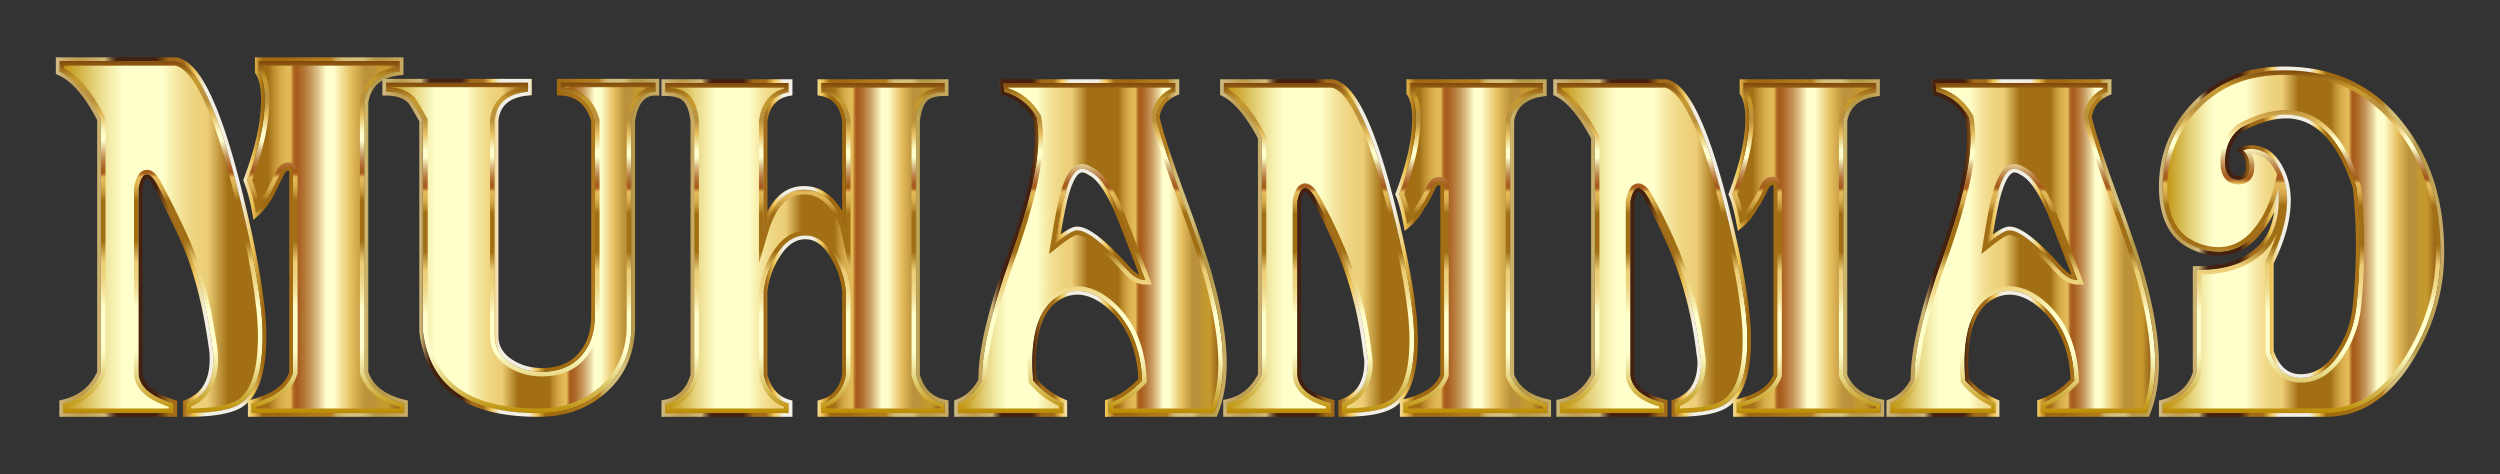
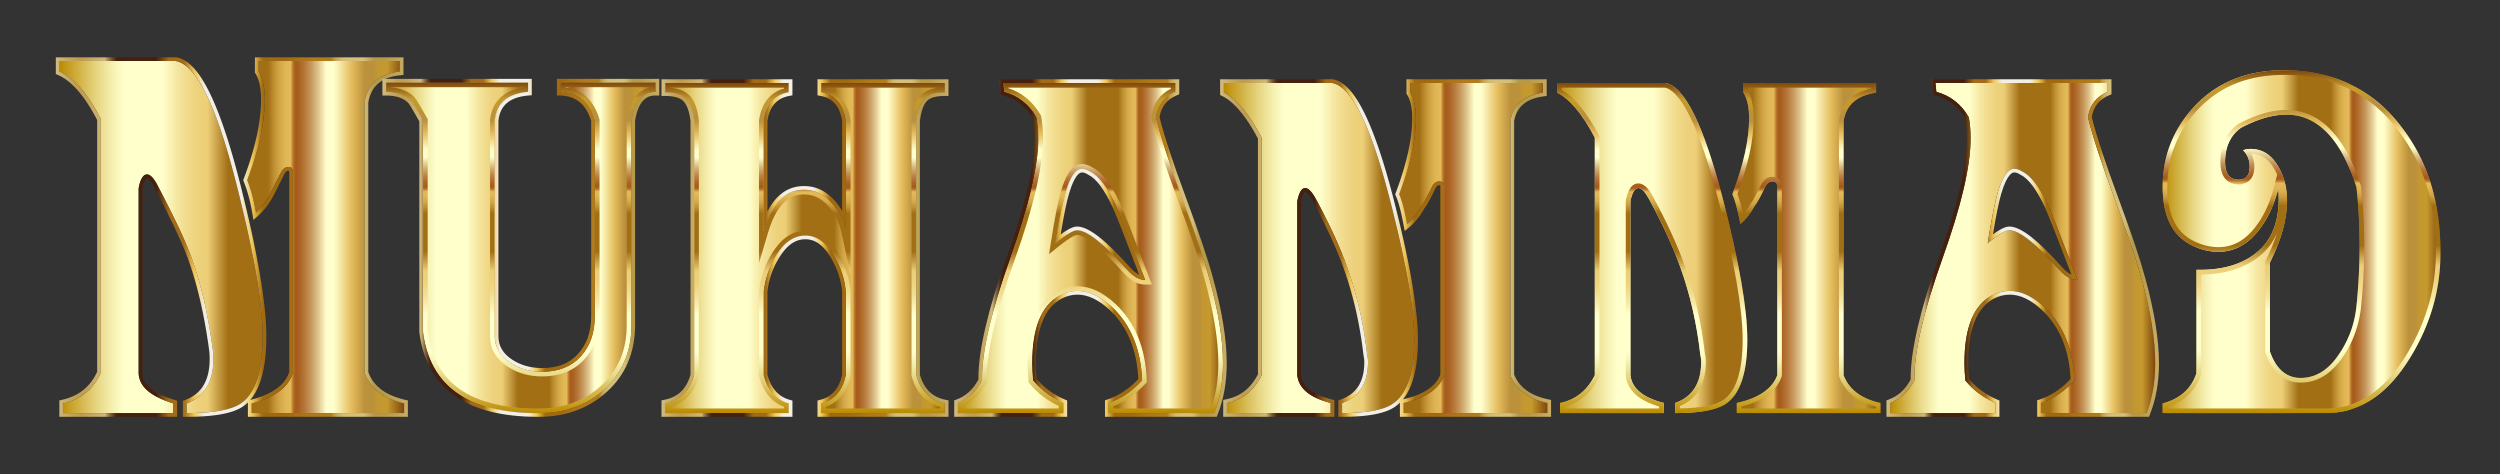
<svg xmlns="http://www.w3.org/2000/svg" viewBox="0 0 2688.046 509.794">
  <rect x="0" y="0" width="2688.046" height="509.794" fill="#333333" stroke="none" />
  <linearGradient id="a" gradientUnits="userSpaceOnUse" x1="64.023" y1="254.897" x2="434.538" y2="254.897">
    <stop offset="0" stop-color="#ba8b01" />
    <stop offset=".044" stop-color="#cdaa37" />
    <stop offset=".112" stop-color="#e8d886" />
    <stop offset=".161" stop-color="#f8f4b8" />
    <stop offset=".185" stop-color="#ffffcb" />
    <stop offset=".299" stop-color="#ffffcb" />
    <stop offset=".308" stop-color="#fdf9c1" />
    <stop offset=".342" stop-color="#f5e6a0" />
    <stop offset=".374" stop-color="#f0d989" />
    <stop offset=".404" stop-color="#edd17b" />
    <stop offset=".43" stop-color="#ecce76" />
    <stop offset=".489" stop-color="#a26f14" />
    <stop offset=".605" stop-color="#a26f14" />
    <stop offset=".607" stop-color="#a67418" />
    <stop offset=".624" stop-color="#c19234" />
    <stop offset=".64" stop-color="#d4a848" />
    <stop offset=".656" stop-color="#e0b654" />
    <stop offset=".67" stop-color="#e4ba58" />
    <stop offset=".672" stop-color="#d9a94d" />
    <stop offset=".676" stop-color="#c38737" />
    <stop offset=".679" stop-color="#b36f27" />
    <stop offset=".683" stop-color="#a9601d" />
    <stop offset=".686" stop-color="#a65b1a" />
    <stop offset=".695" stop-color="#aa6222" />
    <stop offset=".71" stop-color="#b57637" />
    <stop offset=".729" stop-color="#c6965b" />
    <stop offset=".75" stop-color="#dec38b" />
    <stop offset=".773" stop-color="#fdfcc9" />
    <stop offset=".774" stop-color="#ffffcd" />
    <stop offset=".796" stop-color="#ffffcd" />
    <stop offset=".847" stop-color="#e5bd5d" />
    <stop offset=".886" stop-color="#bb913b" />
    <stop offset=".912" stop-color="#bb913b" />
    <stop offset=".915" stop-color="#be9337" />
    <stop offset=".925" stop-color="#c39830" />
    <stop offset=".951" stop-color="#c5992e" />
    <stop offset="1" stop-color="#7f470a" />
  </linearGradient>
  <path fill="url(#a)" d="M189.261 65.623c22.05 4.106 43.789 48.581 65.218 133.442 18.586 73.504 27.883 127.601 27.883 162.3 0 38.176-8.034 62.464-24.103 72.869-10.396 6.63-29.618 9.938-57.656 9.938v-10.418c19.214-7.252 28.828-23.194 28.828-47.822 0-3.47-.163-6.468-.473-8.994-5.043-37.874-12.604-70.859-22.684-98.949-6.306-17.678-18.594-43.878-36.862-78.598-4.098-7.886-7.879-11.837-11.342-11.837-4.098 0-7.089 4.896-8.979 14.68v198.38c0 14.524 12.442 25.57 37.334 33.141v10.418H67.804v-10.412c19.214-4.414 32.763-15.454 40.643-33.117V128.086C94.58 100.956 79.774 83.921 64.023 76.98V65.623h125.238zm88.847 0h151.704V76.98c-22.057 2.208-34.662 13.247-37.807 33.126v290.536c5.671 16.716 19.849 27.757 42.534 33.117v10.412H270.547v-10.418c24.885-6.306 39.698-17.354 44.425-33.141V186.149c0-4.416-1.581-6.631-4.726-6.631-3.471 0-6.306 2.208-8.507 6.616l-11.341 22.685c-4.726 8.506-9.77 15.123-15.124 19.849-2.208-12.915-5.361-24.575-9.452-34.972 12.599-33.391 18.905-62.219 18.905-86.484 0-13.233-2.208-23.313-6.617-30.246V65.623z" />
  <linearGradient id="b" gradientUnits="userSpaceOnUse" x1="249.281" y1="444.171" x2="249.281" y2="65.623">
    <stop offset="0" stop-color="#ba8b01" />
    <stop offset=".044" stop-color="#cdaa37" />
    <stop offset=".112" stop-color="#e8d886" />
    <stop offset=".161" stop-color="#f8f4b8" />
    <stop offset=".185" stop-color="#ffffcb" />
    <stop offset=".299" stop-color="#ffffcb" />
    <stop offset=".308" stop-color="#fdf9c1" />
    <stop offset=".342" stop-color="#f5e6a0" />
    <stop offset=".374" stop-color="#f0d989" />
    <stop offset=".404" stop-color="#edd17b" />
    <stop offset=".43" stop-color="#ecce76" />
    <stop offset=".489" stop-color="#a26f14" />
    <stop offset=".605" stop-color="#a26f14" />
    <stop offset=".607" stop-color="#a67418" />
    <stop offset=".624" stop-color="#c19234" />
    <stop offset=".64" stop-color="#d4a848" />
    <stop offset=".656" stop-color="#e0b654" />
    <stop offset=".67" stop-color="#e4ba58" />
    <stop offset=".672" stop-color="#d9a94d" />
    <stop offset=".676" stop-color="#c38737" />
    <stop offset=".679" stop-color="#b36f27" />
    <stop offset=".683" stop-color="#a9601d" />
    <stop offset=".686" stop-color="#a65b1a" />
    <stop offset=".695" stop-color="#aa6222" />
    <stop offset=".71" stop-color="#b57637" />
    <stop offset=".729" stop-color="#c6965b" />
    <stop offset=".75" stop-color="#dec38b" />
    <stop offset=".773" stop-color="#fdfcc9" />
    <stop offset=".774" stop-color="#ffffcd" />
    <stop offset=".796" stop-color="#ffffcd" />
    <stop offset=".847" stop-color="#e5bd5d" />
    <stop offset=".886" stop-color="#bb913b" />
    <stop offset=".912" stop-color="#bb913b" />
    <stop offset=".915" stop-color="#be9337" />
    <stop offset=".925" stop-color="#c39830" />
    <stop offset=".951" stop-color="#c5992e" />
    <stop offset="1" stop-color="#7f470a" />
  </linearGradient>
-   <path fill="url(#b)" d="M424.812 70.623v1.972c-21.474 3.51-34.487 16.135-37.746 36.73l-.061.388V401.467l.265.781c5.901 17.393 20.111 29.286 42.269 35.393v1.53H275.547v-1.584c24.358-6.924 39.224-18.869 44.215-35.54l.21-.702V186.149c0-8.576-5.024-11.631-9.726-11.631-3.784 0-9.109 1.628-12.98 9.38l-5.337 10.675-5.955 11.911c-2.465 4.427-5.025 8.317-7.657 11.641-1.914-8.753-4.306-16.941-7.147-24.455 12.313-33.071 18.556-62.152 18.556-86.459 0-13.56-2.167-23.933-6.617-31.641v-4.948h141.703m-236.049.001c9.089 1.984 19.054 13.596 28.847 33.633 10.668 21.826 21.441 54.136 32.021 96.034 18.401 72.772 27.73 126.965 27.73 161.074 0 36.192-7.341 59.297-21.791 68.653-8.923 5.691-25.721 8.753-49.968 9.117V437.1c19.134-8.561 28.828-25.756 28.828-51.168 0-3.614-.172-6.845-.51-9.603l-.003-.025-.003-.025c-5.067-38.05-12.783-71.688-22.931-99.969-6.356-17.817-18.854-44.48-37.135-79.224-3.242-6.238-8.404-14.532-15.779-14.532-10.27 0-12.994 14.099-13.889 18.732l-.091.47v198.859c0 16.161 12.557 28.53 37.334 36.795v1.764H72.804v-1.536c18.717-5.333 32.233-17.077 40.209-34.956l.434-.972V126.882l-.548-1.072C99.213 99.036 84.831 81.987 69.023 73.831v-3.208h119.74m241.049-5H278.108v11.342c4.409 6.933 6.617 17.014 6.617 30.246 0 24.265-6.306 53.093-18.905 86.484 4.091 10.397 7.244 22.058 9.452 34.972 5.353-4.726 10.397-11.342 15.124-19.849l11.341-22.685c2.201-4.408 5.036-6.616 8.507-6.616 3.145 0 4.726 2.215 4.726 6.631v214.463c-4.726 15.786-19.54 26.834-44.425 33.141v10.418h163.991v-10.412c-22.685-5.36-36.862-16.4-42.534-33.117V110.106c3.145-19.878 15.751-30.918 37.807-33.126V65.623h.003zm-240.551 0H64.023V76.98c15.751 6.941 30.556 23.977 44.424 51.106v272.556c-7.879 17.662-21.429 28.703-40.643 33.117v10.412h118.62v-10.418c-24.892-7.57-37.334-18.616-37.334-33.141v-198.38c1.89-9.784 4.881-14.68 8.979-14.68 3.463 0 7.244 3.951 11.342 11.837 18.269 34.721 30.556 60.92 36.862 78.598 10.079 28.09 17.641 61.076 22.684 98.949.31 2.526.473 5.524.473 8.994 0 24.627-9.614 40.569-28.828 47.822v10.418c28.038 0 47.26-3.308 57.656-9.938 16.069-10.404 24.103-34.693 24.103-72.869 0-34.699-9.297-88.796-27.883-162.3-21.428-84.859-43.167-129.334-65.217-133.44z" />
  <linearGradient id="c" gradientUnits="userSpaceOnUse" x1="60.023" y1="254.897" x2="438.538" y2="254.897">
    <stop offset="0" stop-color="#d0bb84" />
    <stop offset=".029" stop-color="#c7ab68" />
    <stop offset=".054" stop-color="#c1a055" />
    <stop offset=".073" stop-color="#bf9c4e" />
    <stop offset=".139" stop-color="#cfb878" />
    <stop offset=".148" stop-color="#a08454" />
    <stop offset=".157" stop-color="#795936" />
    <stop offset=".165" stop-color="#5c3a20" />
    <stop offset=".171" stop-color="#4b2713" />
    <stop offset=".176" stop-color="#45200e" />
    <stop offset=".285" stop-color="#45200e" />
    <stop offset=".321" stop-color="#a36b17" />
    <stop offset=".364" stop-color="#a36b17" />
    <stop offset=".394" stop-color="#f0c757" />
    <stop offset=".424" stop-color="#f3efe4" />
    <stop offset=".491" stop-color="#f3efe4" />
    <stop offset=".527" stop-color="#f3efe4" />
    <stop offset=".558" stop-color="#f0c757" />
    <stop offset=".588" stop-color="#a16a11" />
    <stop offset=".648" stop-color="#a16a11" />
    <stop offset=".652" stop-color="#a26b12" />
    <stop offset=".721" stop-color="#af7819" />
    <stop offset=".782" stop-color="#b37d1c" />
    <stop offset=".786" stop-color="#ba8a2e" />
    <stop offset=".793" stop-color="#c49e4a" />
    <stop offset=".802" stop-color="#cbad60" />
    <stop offset=".811" stop-color="#d1b86f" />
    <stop offset=".821" stop-color="#d4be78" />
    <stop offset=".836" stop-color="#d5c07b" />
    <stop offset=".873" stop-color="#d5c07b" />
    <stop offset=".903" stop-color="#b79a49" />
    <stop offset=".933" stop-color="#b79a49" />
    <stop offset="1" stop-color="#cbac66" />
  </linearGradient>
  <path fill="url(#c)" d="M429.812 65.623V76.98c-22.057 2.208-34.662 13.247-37.807 33.126v290.536c5.671 16.716 19.849 27.757 42.534 33.117v10.412H270.547v-10.418c24.885-6.306 39.699-17.354 44.425-33.141V186.149c0-4.416-1.581-6.631-4.726-6.631-3.471 0-6.306 2.208-8.507 6.616l-11.341 22.685c-4.726 8.506-9.77 15.123-15.124 19.849-2.208-12.914-5.361-24.575-9.452-34.972 12.599-33.391 18.905-62.219 18.905-86.484 0-13.233-2.208-23.313-6.617-30.246V65.623h151.702m-240.551 0c22.05 4.106 43.789 48.581 65.218 133.442 18.586 73.504 27.883 127.601 27.883 162.3 0 38.176-8.034 62.464-24.103 72.869-10.396 6.63-29.618 9.938-57.656 9.938v-10.418c19.214-7.252 28.828-23.194 28.828-47.822 0-3.47-.163-6.468-.473-8.994-5.043-37.874-12.604-70.859-22.684-98.949-6.306-17.678-18.594-43.878-36.862-78.598-4.098-7.886-7.879-11.837-11.342-11.837-4.098 0-7.089 4.896-8.979 14.68v198.38c0 14.524 12.442 25.57 37.334 33.141v10.418H67.804v-10.412c19.214-4.414 32.763-15.454 40.643-33.117V128.086c-13.868-27.13-28.673-44.165-44.424-51.106V65.623h125.238m244.551-4H274.108v16.506l.625.982c3.976 6.253 5.992 15.707 5.992 28.1 0 23.655-6.274 52.278-18.647 85.072l-.544 1.442.564 1.434c3.975 10.102 7.081 21.603 9.232 34.182l1.21 7.075 5.38-4.75c5.676-5.011 11.05-12.044 15.973-20.905l.042-.076.039-.078 5.671-11.342 5.671-11.342c2.199-4.405 4.254-4.405 4.93-4.405.154 0 .254.013.311.024.104.182.415.871.415 2.607v213.86c-4.463 13.987-18.39 24.034-41.407 29.867l-.503.128c4.621-5.362 8.326-12.228 11.073-20.534 4.133-12.494 6.228-28.679 6.228-48.105 0-34.853-9.422-89.788-28.005-163.28-10.732-42.497-21.721-75.396-32.661-97.78-11.565-23.663-23.244-36.294-35.703-38.614l-.363-.068H60.023v17.965l2.387 1.052c14.649 6.455 28.789 22.742 42.037 48.413v270.724c-7.444 16.148-19.731 25.992-37.538 30.083l-3.104.713v17.597h126.621V430.788l-2.836-.863c-22.891-6.962-34.498-16.824-34.498-29.314v-197.99c1.739-8.743 4.01-11.068 4.979-11.068.113 0 2.819.11 7.793 9.682 18.105 34.41 30.431 60.68 36.644 78.098 9.939 27.699 17.504 60.713 22.486 98.133.289 2.355.438 5.217.438 8.466 0 22.996-8.583 37.415-26.241 44.079l-2.588.977V448.172h4c29.096 0 48.659-3.456 59.807-10.566a39.347 39.347 0 006.137-4.922V448.171h171.991v-17.577l-3.08-.728c-21.161-5-34.075-14.785-39.453-29.899V110.426c2.928-17.815 14.12-27.455 34.206-29.466l3.602-.361V61.623h-.001z" />
  <linearGradient id="d" gradientUnits="userSpaceOnUse" x1="415.159" y1="266.475" x2="704.86" y2="266.475">
    <stop offset="0" stop-color="#ba8b01" />
    <stop offset=".044" stop-color="#cdaa37" />
    <stop offset=".112" stop-color="#e8d886" />
    <stop offset=".161" stop-color="#f8f4b8" />
    <stop offset=".185" stop-color="#ffffcb" />
    <stop offset=".299" stop-color="#ffffcb" />
    <stop offset=".308" stop-color="#fdf9c1" />
    <stop offset=".342" stop-color="#f5e6a0" />
    <stop offset=".374" stop-color="#f0d989" />
    <stop offset=".404" stop-color="#edd17b" />
    <stop offset=".43" stop-color="#ecce76" />
    <stop offset=".489" stop-color="#a26f14" />
    <stop offset=".605" stop-color="#a26f14" />
    <stop offset=".607" stop-color="#a67418" />
    <stop offset=".624" stop-color="#c19234" />
    <stop offset=".64" stop-color="#d4a848" />
    <stop offset=".656" stop-color="#e0b654" />
    <stop offset=".67" stop-color="#e4ba58" />
    <stop offset=".672" stop-color="#d9a94d" />
    <stop offset=".676" stop-color="#c38737" />
    <stop offset=".679" stop-color="#b36f27" />
    <stop offset=".683" stop-color="#a9601d" />
    <stop offset=".686" stop-color="#a65b1a" />
    <stop offset=".695" stop-color="#aa6222" />
    <stop offset=".71" stop-color="#b57637" />
    <stop offset=".729" stop-color="#c6965b" />
    <stop offset=".75" stop-color="#dec38b" />
    <stop offset=".773" stop-color="#fdfcc9" />
    <stop offset=".774" stop-color="#ffffcd" />
    <stop offset=".796" stop-color="#ffffcd" />
    <stop offset=".847" stop-color="#e5bd5d" />
    <stop offset=".886" stop-color="#bb913b" />
    <stop offset=".912" stop-color="#bb913b" />
    <stop offset=".915" stop-color="#be9337" />
    <stop offset=".925" stop-color="#c39830" />
    <stop offset=".951" stop-color="#c5992e" />
    <stop offset="1" stop-color="#7f470a" />
  </linearGradient>
  <path fill="url(#d)" d="M567.807 88.78v9.924c-22.057 1.898-34.026 12.155-35.916 30.771v231.934c0 11.992 5.67 21.621 17.013 28.873 9.762 6.313 21.105 9.466 34.027 9.466 17.641 0 31.501-5.516 41.589-16.562 10.079-11.047 15.123-25.402 15.123-43.081v-210.63c-5.818-19.878-18.106-30.135-36.862-30.771V88.78H704.86v9.924c-14.178 0-22.847 10.257-25.993 30.764V349.52c0 28.083-9.533 50.878-28.592 68.386-19.066 17.516-42.615 26.266-70.653 26.266h-1.418c-74.988 0-116.103-29.183-123.348-87.548V129.468c-7.251-12.937-11.504-20.033-12.759-21.296-5.989-6.306-14.969-9.467-26.938-9.467V88.78h152.648z" />
  <linearGradient id="e" gradientUnits="userSpaceOnUse" x1="560.01" y1="444.171" x2="560.01" y2="88.78">
    <stop offset="0" stop-color="#ba8b01" />
    <stop offset=".044" stop-color="#cdaa37" />
    <stop offset=".112" stop-color="#e8d886" />
    <stop offset=".161" stop-color="#f8f4b8" />
    <stop offset=".185" stop-color="#ffffcb" />
    <stop offset=".299" stop-color="#ffffcb" />
    <stop offset=".308" stop-color="#fdf9c1" />
    <stop offset=".342" stop-color="#f5e6a0" />
    <stop offset=".374" stop-color="#f0d989" />
    <stop offset=".404" stop-color="#edd17b" />
    <stop offset=".43" stop-color="#ecce76" />
    <stop offset=".489" stop-color="#a26f14" />
    <stop offset=".605" stop-color="#a26f14" />
    <stop offset=".607" stop-color="#a67418" />
    <stop offset=".624" stop-color="#c19234" />
    <stop offset=".64" stop-color="#d4a848" />
    <stop offset=".656" stop-color="#e0b654" />
    <stop offset=".67" stop-color="#e4ba58" />
    <stop offset=".672" stop-color="#d9a94d" />
    <stop offset=".676" stop-color="#c38737" />
    <stop offset=".679" stop-color="#b36f27" />
    <stop offset=".683" stop-color="#a9601d" />
    <stop offset=".686" stop-color="#a65b1a" />
    <stop offset=".695" stop-color="#aa6222" />
    <stop offset=".71" stop-color="#b57637" />
    <stop offset=".729" stop-color="#c6965b" />
    <stop offset=".75" stop-color="#dec38b" />
    <stop offset=".773" stop-color="#fdfcc9" />
    <stop offset=".774" stop-color="#ffffcd" />
    <stop offset=".796" stop-color="#ffffcd" />
    <stop offset=".847" stop-color="#e5bd5d" />
    <stop offset=".886" stop-color="#bb913b" />
    <stop offset=".912" stop-color="#bb913b" />
    <stop offset=".915" stop-color="#be9337" />
    <stop offset=".925" stop-color="#c39830" />
    <stop offset=".951" stop-color="#c5992e" />
    <stop offset="1" stop-color="#7f470a" />
  </linearGradient>
  <path fill="url(#e)" d="M699.86 93.78v.32c-10.577 1.73-22.112 9.692-25.935 34.61l-.058.377V349.52c0 13.309-2.275 25.499-6.762 36.23-4.463 10.673-11.263 20.253-20.213 28.475-18.018 16.554-40.651 24.947-67.27 24.947h-1.418c-36.261 0-64.584-7.053-84.184-20.964-9.613-6.823-17.353-15.47-23.003-25.699-5.665-10.256-9.42-22.434-11.161-36.197v-228.15l-.638-1.139c-11.035-19.687-12.697-21.491-13.536-22.337-6.05-6.346-14.62-9.968-25.523-10.797v-.109h142.648v.471c-27.011 3.96-34.483 20.852-35.891 34.719l-.026.252V361.409c0 13.758 6.5 24.89 19.298 33.071 10.536 6.813 22.898 10.268 36.742 10.268 19.023 0 34.258-6.12 45.282-18.192 10.901-11.948 16.429-27.576 16.429-46.451V128.758l-.201-.688c-5.957-20.354-18.278-31.769-36.661-33.994v-.296h92.081m5-5H602.78v9.924c18.757.636 31.044 10.892 36.862 30.771v210.63c0 17.678-5.043 32.034-15.123 43.081-10.087 11.046-23.948 16.562-41.589 16.562-12.922 0-24.265-3.153-34.027-9.466-11.342-7.251-17.013-16.88-17.013-28.872V129.474c1.89-18.615 13.86-28.873 35.916-30.771V88.78H415.16v9.924c11.969 0 20.949 3.161 26.938 9.467 1.255 1.263 5.508 8.359 12.759 21.296v227.156c7.244 58.365 48.36 87.548 123.348 87.548h1.418c28.038 0 51.587-8.749 70.653-26.266 19.059-17.508 28.592-40.304 28.592-68.386V129.468c3.146-20.506 11.815-30.764 25.993-30.764V88.78h-.001z" />
  <linearGradient id="f" gradientUnits="userSpaceOnUse" x1="411.159" y1="266.475" x2="708.86" y2="266.475">
    <stop offset="0" stop-color="#d0bb84" />
    <stop offset=".029" stop-color="#c7ab68" />
    <stop offset=".054" stop-color="#c1a055" />
    <stop offset=".073" stop-color="#bf9c4e" />
    <stop offset=".139" stop-color="#cfb878" />
    <stop offset=".148" stop-color="#a08454" />
    <stop offset=".157" stop-color="#795936" />
    <stop offset=".165" stop-color="#5c3a20" />
    <stop offset=".171" stop-color="#4b2713" />
    <stop offset=".176" stop-color="#45200e" />
    <stop offset=".285" stop-color="#45200e" />
    <stop offset=".321" stop-color="#a36b17" />
    <stop offset=".364" stop-color="#a36b17" />
    <stop offset=".394" stop-color="#f0c757" />
    <stop offset=".424" stop-color="#f3efe4" />
    <stop offset=".491" stop-color="#f3efe4" />
    <stop offset=".527" stop-color="#f3efe4" />
    <stop offset=".558" stop-color="#f0c757" />
    <stop offset=".588" stop-color="#a16a11" />
    <stop offset=".648" stop-color="#a16a11" />
    <stop offset=".652" stop-color="#a26b12" />
    <stop offset=".721" stop-color="#af7819" />
    <stop offset=".782" stop-color="#b37d1c" />
    <stop offset=".786" stop-color="#ba8a2e" />
    <stop offset=".793" stop-color="#c49e4a" />
    <stop offset=".802" stop-color="#cbad60" />
    <stop offset=".811" stop-color="#d1b86f" />
    <stop offset=".821" stop-color="#d4be78" />
    <stop offset=".836" stop-color="#d5c07b" />
    <stop offset=".873" stop-color="#d5c07b" />
    <stop offset=".903" stop-color="#b79a49" />
    <stop offset=".933" stop-color="#b79a49" />
    <stop offset="1" stop-color="#cbac66" />
  </linearGradient>
  <path fill="url(#f)" d="M704.86 88.78v9.924c-14.178 0-22.847 10.257-25.993 30.764V349.52c0 28.083-9.533 50.878-28.592 68.386-19.066 17.516-42.615 26.266-70.653 26.266h-1.418c-74.988 0-116.103-29.183-123.348-87.548V129.468c-7.251-12.937-11.504-20.033-12.759-21.296-5.989-6.306-14.969-9.467-26.938-9.467V88.78h152.648v9.924c-22.057 1.898-34.026 12.155-35.916 30.771v231.934c0 11.992 5.67 21.621 17.013 28.872 9.762 6.313 21.105 9.466 34.027 9.466 17.641 0 31.501-5.516 41.589-16.562 10.079-11.047 15.123-25.402 15.123-43.081v-210.63c-5.818-19.878-18.106-30.135-36.862-30.771V88.78H704.86m4-4H598.78v17.791l3.864.131c16.818.57 27.616 9.519 32.998 27.355V340.105c0 16.559-4.736 30.147-14.077 40.385-9.376 10.267-22.013 15.258-38.634 15.258-12.082 0-22.8-2.969-31.855-8.825-10.224-6.536-15.185-14.878-15.185-25.514V129.681c1.746-16.445 12.3-25.275 32.259-26.992l3.657-.315V84.78H411.16v17.924h4c10.769 0 18.856 2.766 24.038 8.222l.031.033.032.032c.493.549 2.668 3.621 11.597 19.522V356.87l.03.245c7.499 60.42 50.335 91.055 127.317 91.055h1.418c28.946 0 53.627-9.192 73.359-27.32 19.831-18.218 29.886-42.217 29.886-71.332V129.776c4.251-27.071 17.597-27.072 21.993-27.072h4V84.78h-.001z" />
  <g>
    <linearGradient id="g" gradientUnits="userSpaceOnUse" x1="715.248" y1="266.712" x2="1015.818" y2="266.712">
      <stop offset="0" stop-color="#ba8b01" />
      <stop offset=".044" stop-color="#cdaa37" />
      <stop offset=".112" stop-color="#e8d886" />
      <stop offset=".161" stop-color="#f8f4b8" />
      <stop offset=".185" stop-color="#ffffcb" />
      <stop offset=".299" stop-color="#ffffcb" />
      <stop offset=".308" stop-color="#fdf9c1" />
      <stop offset=".342" stop-color="#f5e6a0" />
      <stop offset=".374" stop-color="#f0d989" />
      <stop offset=".404" stop-color="#edd17b" />
      <stop offset=".43" stop-color="#ecce76" />
      <stop offset=".489" stop-color="#a26f14" />
      <stop offset=".605" stop-color="#a26f14" />
      <stop offset=".607" stop-color="#a67418" />
      <stop offset=".624" stop-color="#c19234" />
      <stop offset=".64" stop-color="#d4a848" />
      <stop offset=".656" stop-color="#e0b654" />
      <stop offset=".67" stop-color="#e4ba58" />
      <stop offset=".672" stop-color="#d9a94d" />
      <stop offset=".676" stop-color="#c38737" />
      <stop offset=".679" stop-color="#b36f27" />
      <stop offset=".683" stop-color="#a9601d" />
      <stop offset=".686" stop-color="#a65b1a" />
      <stop offset=".695" stop-color="#aa6222" />
      <stop offset=".71" stop-color="#b57637" />
      <stop offset=".729" stop-color="#c6965b" />
      <stop offset=".75" stop-color="#dec38b" />
      <stop offset=".773" stop-color="#fdfcc9" />
      <stop offset=".774" stop-color="#ffffcd" />
      <stop offset=".796" stop-color="#ffffcd" />
      <stop offset=".847" stop-color="#e5bd5d" />
      <stop offset=".886" stop-color="#bb913b" />
      <stop offset=".912" stop-color="#bb913b" />
      <stop offset=".915" stop-color="#be9337" />
      <stop offset=".925" stop-color="#c39830" />
      <stop offset=".951" stop-color="#c5992e" />
      <stop offset="1" stop-color="#7f470a" />
    </linearGradient>
    <path fill="url(#g)" d="M909.484 313.41c-1.262-13.579-5.516-26.369-12.76-38.376-8.507-14.525-18.749-21.791-30.719-21.791-12.287 0-22.847 7.266-31.664 21.791-7.251 11.689-11.659 24.479-13.233 38.376v90.015c4.408 16.43 13.388 26.54 26.938 30.328v10.418H715.248v-10.412c16.069-3.152 26.465-13.246 31.191-30.289V129.94c-1.263-11.039-4.098-18.925-8.506-23.659-4.416-4.734-11.977-7.104-22.685-7.104v-9.924h132.799v9.924c-15.441 2.835-24.42 13.077-26.938 30.719v118.62c8.817-29.61 23.158-44.424 43.007-44.424h.945c11.024 0 20.794 4.726 29.301 14.179 7.561 8.506 12.598 18.594 15.123 30.245v-118.62c-2.525-17.642-11.342-27.884-26.465-30.719v-9.924h132.799v9.924c-10.714 0-18.195 2.37-22.448 7.104-4.253 4.733-7.015 12.619-8.27 23.659v273.53c4.725 17.042 14.961 27.137 30.718 30.289v10.412h-132.8v-10.418c14.178-3.788 22.995-13.898 26.465-30.328V313.41z" />
    <linearGradient id="h" gradientUnits="userSpaceOnUse" x1="865.533" y1="444.171" x2="865.533" y2="89.253">
      <stop offset="0" stop-color="#ba8b01" />
      <stop offset=".044" stop-color="#cdaa37" />
      <stop offset=".112" stop-color="#e8d886" />
      <stop offset=".161" stop-color="#f8f4b8" />
      <stop offset=".185" stop-color="#ffffcb" />
      <stop offset=".299" stop-color="#ffffcb" />
      <stop offset=".308" stop-color="#fdf9c1" />
      <stop offset=".342" stop-color="#f5e6a0" />
      <stop offset=".374" stop-color="#f0d989" />
      <stop offset=".404" stop-color="#edd17b" />
      <stop offset=".43" stop-color="#ecce76" />
      <stop offset=".489" stop-color="#a26f14" />
      <stop offset=".605" stop-color="#a26f14" />
      <stop offset=".607" stop-color="#a67418" />
      <stop offset=".624" stop-color="#c19234" />
      <stop offset=".64" stop-color="#d4a848" />
      <stop offset=".656" stop-color="#e0b654" />
      <stop offset=".67" stop-color="#e4ba58" />
      <stop offset=".672" stop-color="#d9a94d" />
      <stop offset=".676" stop-color="#c38737" />
      <stop offset=".679" stop-color="#b36f27" />
      <stop offset=".683" stop-color="#a9601d" />
      <stop offset=".686" stop-color="#a65b1a" />
      <stop offset=".695" stop-color="#aa6222" />
      <stop offset=".71" stop-color="#b57637" />
      <stop offset=".729" stop-color="#c6965b" />
      <stop offset=".75" stop-color="#dec38b" />
      <stop offset=".773" stop-color="#fdfcc9" />
      <stop offset=".774" stop-color="#ffffcd" />
      <stop offset=".796" stop-color="#ffffcd" />
      <stop offset=".847" stop-color="#e5bd5d" />
      <stop offset=".886" stop-color="#bb913b" />
      <stop offset=".912" stop-color="#bb913b" />
      <stop offset=".915" stop-color="#be9337" />
      <stop offset=".925" stop-color="#c39830" />
      <stop offset=".951" stop-color="#c5992e" />
      <stop offset="1" stop-color="#7f470a" />
    </linearGradient>
    <path fill="url(#h)" d="M1010.818 94.253v.105c-9.583.721-16.69 3.599-21.167 8.582-5.018 5.584-8.132 14.231-9.519 26.436l-.032.281V404.15l.182.656c4.84 17.455 15.102 28.5 30.536 32.887v1.478H888.019v-1.744c13.931-5.001 22.789-16.074 26.357-32.969l.108-.511v-90.769l-.021-.231c-1.325-14.257-5.847-27.872-13.44-40.468-9.427-16.083-21.208-24.237-35.017-24.237-14.1 0-26.192 8.141-35.913 24.155-7.608 12.264-12.302 25.873-13.952 40.45l-.032.28v90.956l.171.637c4.479 16.693 13.475 27.66 26.767 32.655v1.795H720.248v-1.458c15.739-4.373 26.161-15.425 31.009-32.906l.182-.656V129.655l-.032-.283c-1.401-12.243-4.611-20.911-9.818-26.501-4.61-4.942-11.775-7.797-21.341-8.513v-.104h122.799v.956c-15.047 4.257-24.31 15.923-26.888 33.981l-.05.351V282.827l9.792-32.883c8.185-27.488 20.686-40.851 38.215-40.851h.945c9.631 0 18 4.096 25.564 12.5 6.94 7.807 11.641 17.222 13.973 27.982l9.887 45.621V129.54l-.05-.352c-3.156-22.05-15.35-30.724-26.415-33.953v-.982h122.798m5-5H883.019v9.924c15.123 2.835 23.94 13.077 26.465 30.719v118.62c-2.525-11.651-7.561-21.739-15.123-30.245-8.507-9.452-18.277-14.179-29.301-14.179h-.945c-19.849 0-34.189 14.813-43.007 44.424v-118.62c2.518-17.642 11.497-27.884 26.938-30.719v-9.924H715.248v9.924c10.707 0 18.269 2.37 22.685 7.104 4.408 4.733 7.243 12.619 8.506 23.659v273.53c-4.726 17.042-15.123 27.137-31.191 30.289v10.412h132.799v-10.418c-13.55-3.788-22.53-13.898-26.938-30.328V313.41c1.573-13.897 5.981-26.687 13.233-38.376 8.817-14.525 19.377-21.791 31.664-21.791 11.97 0 22.212 7.266 30.719 21.791 7.243 12.007 11.497 24.797 12.76 38.376v90.015c-3.47 16.43-12.287 26.54-26.465 30.328v10.418h132.799v-10.412c-15.758-3.152-25.993-13.246-30.718-30.289V129.94c1.255-11.039 4.017-18.925 8.27-23.659 4.253-4.734 11.734-7.104 22.448-7.104v-9.924h-.001z" />
    <linearGradient id="i" gradientUnits="userSpaceOnUse" x1="711.248" y1="266.712" x2="1019.818" y2="266.712">
      <stop offset="0" stop-color="#d0bb84" />
      <stop offset=".029" stop-color="#c7ab68" />
      <stop offset=".054" stop-color="#c1a055" />
      <stop offset=".073" stop-color="#bf9c4e" />
      <stop offset=".139" stop-color="#cfb878" />
      <stop offset=".148" stop-color="#a08454" />
      <stop offset=".157" stop-color="#795936" />
      <stop offset=".165" stop-color="#5c3a20" />
      <stop offset=".171" stop-color="#4b2713" />
      <stop offset=".176" stop-color="#45200e" />
      <stop offset=".285" stop-color="#45200e" />
      <stop offset=".321" stop-color="#a36b17" />
      <stop offset=".364" stop-color="#a36b17" />
      <stop offset=".394" stop-color="#f0c757" />
      <stop offset=".424" stop-color="#f3efe4" />
      <stop offset=".491" stop-color="#f3efe4" />
      <stop offset=".527" stop-color="#f3efe4" />
      <stop offset=".558" stop-color="#f0c757" />
      <stop offset=".588" stop-color="#a16a11" />
      <stop offset=".648" stop-color="#a16a11" />
      <stop offset=".652" stop-color="#a26b12" />
      <stop offset=".721" stop-color="#af7819" />
      <stop offset=".782" stop-color="#b37d1c" />
      <stop offset=".786" stop-color="#ba8a2e" />
      <stop offset=".793" stop-color="#c49e4a" />
      <stop offset=".802" stop-color="#cbad60" />
      <stop offset=".811" stop-color="#d1b86f" />
      <stop offset=".821" stop-color="#d4be78" />
      <stop offset=".836" stop-color="#d5c07b" />
      <stop offset=".873" stop-color="#d5c07b" />
      <stop offset=".903" stop-color="#b79a49" />
      <stop offset=".933" stop-color="#b79a49" />
      <stop offset="1" stop-color="#cbac66" />
    </linearGradient>
    <path fill="url(#i)" d="M1015.818 89.253v9.924c-10.714 0-18.195 2.37-22.448 7.104-4.253 4.733-7.015 12.619-8.27 23.659v273.53c4.725 17.042 14.961 27.137 30.718 30.289v10.412H883.019v-10.418c14.178-3.788 22.995-13.898 26.465-30.328V313.41c-1.262-13.579-5.516-26.369-12.76-38.376-8.507-14.525-18.749-21.791-30.719-21.791-12.287 0-22.847 7.266-31.664 21.791-7.251 11.689-11.659 24.479-13.233 38.376v90.015c4.408 16.43 13.388 26.54 26.938 30.328v10.418H715.248v-10.412c16.069-3.152 26.465-13.246 31.191-30.289V129.94c-1.263-11.039-4.098-18.925-8.506-23.659-4.416-4.734-11.977-7.104-22.685-7.104v-9.924h132.799v9.924c-15.441 2.835-24.42 13.077-26.938 30.719v118.62c8.817-29.61 23.158-44.424 43.007-44.424h.945c11.024 0 20.794 4.726 29.301 14.179 7.561 8.506 12.598 18.594 15.123 30.245v-118.62c-2.525-17.642-11.342-27.884-26.465-30.719v-9.924h132.798m4-4H879.019v17.244l3.263.612c13.286 2.491 20.877 11.35 23.202 27.077v96.711a67.977 67.977 0 00-8.133-11.282c-9.275-10.305-20.133-15.521-32.291-15.521h-.945c-16.519 0-29.585 9.186-39.007 27.363v-97.272c2.318-15.72 10.06-24.576 23.66-27.073l3.278-.602V85.254H711.248v17.924h4c9.501 0 16.15 1.962 19.76 5.833 3.762 4.039 6.262 11.158 7.431 21.16v272.747c-4.384 15.281-13.535 24.087-27.961 26.917l-3.23.634v17.704h140.799V430.72l-2.923-.817c-12.064-3.372-19.923-12.21-24.015-27.011v-89.251c1.521-13.158 5.77-25.435 12.632-36.496 8.135-13.401 17.374-19.9 28.265-19.9 10.54 0 19.459 6.481 27.268 19.813l.013.022.013.022c6.865 11.379 10.964 23.657 12.185 36.498V403c-3.214 14.726-10.903 23.523-23.498 26.888l-2.967.793v17.49h140.799V430.48l-3.215-.643c-14.12-2.825-23.121-11.632-27.503-26.919V130.169c1.163-10.021 3.6-17.158 7.245-21.214 3.444-3.834 9.996-5.778 19.473-5.778h4V85.253h-.001z" />
  </g>
  <g>
    <linearGradient id="j" gradientUnits="userSpaceOnUse" x1="1029.99" y1="266.712" x2="1314.965" y2="266.712">
      <stop offset="0" stop-color="#ba8b01" />
      <stop offset=".044" stop-color="#cdaa37" />
      <stop offset=".112" stop-color="#e8d886" />
      <stop offset=".161" stop-color="#f8f4b8" />
      <stop offset=".185" stop-color="#ffffcb" />
      <stop offset=".299" stop-color="#ffffcb" />
      <stop offset=".308" stop-color="#fdf9c1" />
      <stop offset=".342" stop-color="#f5e6a0" />
      <stop offset=".374" stop-color="#f0d989" />
      <stop offset=".404" stop-color="#edd17b" />
      <stop offset=".43" stop-color="#ecce76" />
      <stop offset=".489" stop-color="#a26f14" />
      <stop offset=".605" stop-color="#a26f14" />
      <stop offset=".607" stop-color="#a67418" />
      <stop offset=".624" stop-color="#c19234" />
      <stop offset=".64" stop-color="#d4a848" />
      <stop offset=".656" stop-color="#e0b654" />
      <stop offset=".67" stop-color="#e4ba58" />
      <stop offset=".672" stop-color="#d9a94d" />
      <stop offset=".676" stop-color="#c38737" />
      <stop offset=".679" stop-color="#b36f27" />
      <stop offset=".683" stop-color="#a9601d" />
      <stop offset=".686" stop-color="#a65b1a" />
      <stop offset=".695" stop-color="#aa6222" />
      <stop offset=".71" stop-color="#b57637" />
      <stop offset=".729" stop-color="#c6965b" />
      <stop offset=".75" stop-color="#dec38b" />
      <stop offset=".773" stop-color="#fdfcc9" />
      <stop offset=".774" stop-color="#ffffcd" />
      <stop offset=".796" stop-color="#ffffcd" />
      <stop offset=".847" stop-color="#e5bd5d" />
      <stop offset=".886" stop-color="#bb913b" />
      <stop offset=".912" stop-color="#bb913b" />
      <stop offset=".915" stop-color="#be9337" />
      <stop offset=".925" stop-color="#c39830" />
      <stop offset=".951" stop-color="#c5992e" />
      <stop offset="1" stop-color="#7f470a" />
    </linearGradient>
    <path fill="url(#j)" d="M1029.99 444.171v-10.884c11.024-4.098 19.687-12.14 25.993-24.133v-2.37c0-29.655 10.079-72.639 30.246-128.952 20.159-56.312 30.246-99.296 30.246-128.952 0-8.196-.636-15.773-1.891-22.714-8.196-14.192-19.849-23.342-34.971-27.448l-.946-9.466h185.258v9.466c-12.287 5.051-19.377 14.2-21.267 27.448 4.726 19.561 14.252 48.663 28.592 87.312 14.333 38.65 24.021 67.433 29.064 86.36 9.762 35.342 14.651 65.624 14.651 90.857 0 19.877-3.153 37.704-9.451 53.476H1192.09v-10.906c13.233-4.43 25.203-12.494 35.917-24.192-1.263-33.517-11.977-59.761-32.136-78.73-12.605-11.697-25.048-17.553-37.335-17.553-6.616 0-12.922 1.58-18.904 4.741-19.849 10.441-29.774 34.633-29.774 72.572 0 5.694.311 12.014.946 18.97 8.506 10.442 19.376 18.506 32.608 24.192v10.906H1029.99zm104.916-182.894c11.342-9.134 19.059-13.706 23.157-13.706 10.708 0 28.829 14.34 54.349 43.007 6.298 6.934 12.598 10.397 18.904 10.397-17.014-44.735-27.411-71.2-31.191-79.396-9.452-20.477-18.904-32.919-28.356-37.335-2.835-1.89-5.671-2.836-8.506-2.836-6.616 0-12.45 8.352-17.487 25.048-3.154 10.397-6.779 28.673-10.87 54.821z" />
    <linearGradient id="k" gradientUnits="userSpaceOnUse" x1="1172.477" y1="444.171" x2="1172.477" y2="89.253">
      <stop offset="0" stop-color="#ba8b01" />
      <stop offset=".044" stop-color="#cdaa37" />
      <stop offset=".112" stop-color="#e8d886" />
      <stop offset=".161" stop-color="#f8f4b8" />
      <stop offset=".185" stop-color="#ffffcb" />
      <stop offset=".299" stop-color="#ffffcb" />
      <stop offset=".308" stop-color="#fdf9c1" />
      <stop offset=".342" stop-color="#f5e6a0" />
      <stop offset=".374" stop-color="#f0d989" />
      <stop offset=".404" stop-color="#edd17b" />
      <stop offset=".43" stop-color="#ecce76" />
      <stop offset=".489" stop-color="#a26f14" />
      <stop offset=".605" stop-color="#a26f14" />
      <stop offset=".607" stop-color="#a67418" />
      <stop offset=".624" stop-color="#c19234" />
      <stop offset=".64" stop-color="#d4a848" />
      <stop offset=".656" stop-color="#e0b654" />
      <stop offset=".67" stop-color="#e4ba58" />
      <stop offset=".672" stop-color="#d9a94d" />
      <stop offset=".676" stop-color="#c38737" />
      <stop offset=".679" stop-color="#b36f27" />
      <stop offset=".683" stop-color="#a9601d" />
      <stop offset=".686" stop-color="#a65b1a" />
      <stop offset=".695" stop-color="#aa6222" />
      <stop offset=".71" stop-color="#b57637" />
      <stop offset=".729" stop-color="#c6965b" />
      <stop offset=".75" stop-color="#dec38b" />
      <stop offset=".773" stop-color="#fdfcc9" />
      <stop offset=".774" stop-color="#ffffcd" />
      <stop offset=".796" stop-color="#ffffcd" />
      <stop offset=".847" stop-color="#e5bd5d" />
      <stop offset=".886" stop-color="#bb913b" />
      <stop offset=".912" stop-color="#bb913b" />
      <stop offset=".915" stop-color="#be9337" />
      <stop offset=".925" stop-color="#c39830" />
      <stop offset=".951" stop-color="#c5992e" />
      <stop offset="1" stop-color="#7f470a" />
    </linearGradient>
    <path fill="url(#k)" d="M1258.925 94.253v1.241c-12.099 5.986-19.231 16.052-21.217 29.966l-.135.949.225.932c4.758 19.695 14.436 49.261 28.764 87.876 14.215 38.332 23.945 67.236 28.933 85.953 9.602 34.759 14.47 64.88 14.47 89.526 0 17.827-2.654 34.115-7.893 48.476H1197.09v-2.394c12.655-4.885 24.281-13.055 34.604-24.327l1.387-1.514-.077-2.052c-1.308-34.717-12.648-62.368-33.732-82.207-13.506-12.533-27.212-18.888-40.736-18.888-7.414 0-14.56 1.79-21.231 5.316-21.53 11.325-32.446 37.231-32.446 76.997 0 5.862.325 12.397.967 19.424l.139 1.52.964 1.183c8.322 10.216 18.902 18.369 31.485 24.269v2.671H1034.99v-2.541c10.637-4.834 19.177-13.279 25.418-25.149l.575-1.093v-3.604c0-28.947 10.078-71.766 29.953-127.267 20.264-56.606 30.539-100.559 30.539-130.637 0-8.43-.663-16.372-1.971-23.604l-.155-.857-.435-.754c-8.234-14.257-19.882-23.923-34.659-28.774l-.064-.639h174.734m-130.959 179.035l10.076-8.115c14.891-11.992 19.29-12.6 20.021-12.6 5.161 0 18.6 5.37 50.648 41.368 7.254 7.986 14.859 12.036 22.605 12.036h7.251l-2.578-6.777c-17.211-45.254-27.458-71.328-31.325-79.714-9.948-21.55-19.909-34.513-30.439-39.608-3.561-2.302-7.248-3.468-10.963-3.468-12.231 0-18.57 16.325-22.271 28.597-3.209 10.581-6.918 29.254-11.024 55.499l-2.001 12.782m135.959-184.033h-185.258l.946 9.466c15.123 4.106 26.775 13.255 34.971 27.448 1.255 6.941 1.891 14.518 1.891 22.714 0 29.656-10.087 72.64-30.246 128.952-20.167 56.313-30.246 99.297-30.246 128.952v2.37c-6.306 11.992-14.969 20.034-25.993 24.133v10.884h113.422v-10.906c-13.233-5.686-24.102-13.75-32.608-24.192-.635-6.956-.946-13.276-.946-18.97 0-37.94 9.925-62.132 29.774-72.572 5.981-3.161 12.287-4.741 18.904-4.741 12.287 0 24.73 5.856 37.335 17.553 20.159 18.97 30.873 45.214 32.136 78.73-10.714 11.698-22.685 19.762-35.917 24.192v10.906h113.423c6.298-15.772 9.451-33.599 9.451-53.476 0-25.233-4.888-55.515-14.651-90.857-5.043-18.926-14.732-47.71-29.064-86.36-14.34-38.649-23.866-67.75-28.592-87.312 1.89-13.247 8.979-22.396 21.267-27.448v-9.466h.001zm-129.019 172.024c4.091-26.148 7.716-44.424 10.869-54.821 5.036-16.696 10.87-25.048 17.487-25.048 2.835 0 5.671.946 8.506 2.836 9.452 4.416 18.904 16.859 28.356 37.335 3.78 8.196 14.178 34.661 31.191 79.396-6.306 0-12.605-3.463-18.904-10.397-25.52-28.666-43.641-43.007-54.349-43.007-4.098.001-11.814 4.572-23.156 13.706z" />
    <linearGradient id="l" gradientUnits="userSpaceOnUse" x1="1025.99" y1="266.712" x2="1318.965" y2="266.712">
      <stop offset="0" stop-color="#d0bb84" />
      <stop offset=".029" stop-color="#c7ab68" />
      <stop offset=".054" stop-color="#c1a055" />
      <stop offset=".073" stop-color="#bf9c4e" />
      <stop offset=".139" stop-color="#cfb878" />
      <stop offset=".148" stop-color="#a08454" />
      <stop offset=".157" stop-color="#795936" />
      <stop offset=".165" stop-color="#5c3a20" />
      <stop offset=".171" stop-color="#4b2713" />
      <stop offset=".176" stop-color="#45200e" />
      <stop offset=".285" stop-color="#45200e" />
      <stop offset=".321" stop-color="#a36b17" />
      <stop offset=".364" stop-color="#a36b17" />
      <stop offset=".394" stop-color="#f0c757" />
      <stop offset=".424" stop-color="#f3efe4" />
      <stop offset=".491" stop-color="#f3efe4" />
      <stop offset=".527" stop-color="#f3efe4" />
      <stop offset=".558" stop-color="#f0c757" />
      <stop offset=".588" stop-color="#a16a11" />
      <stop offset=".648" stop-color="#a16a11" />
      <stop offset=".652" stop-color="#a26b12" />
      <stop offset=".721" stop-color="#af7819" />
      <stop offset=".782" stop-color="#b37d1c" />
      <stop offset=".786" stop-color="#ba8a2e" />
      <stop offset=".793" stop-color="#c49e4a" />
      <stop offset=".802" stop-color="#cbad60" />
      <stop offset=".811" stop-color="#d1b86f" />
      <stop offset=".821" stop-color="#d4be78" />
      <stop offset=".836" stop-color="#d5c07b" />
      <stop offset=".873" stop-color="#d5c07b" />
      <stop offset=".903" stop-color="#b79a49" />
      <stop offset=".933" stop-color="#b79a49" />
      <stop offset="1" stop-color="#cbac66" />
    </linearGradient>
    <path fill="url(#l)" d="M1263.925 89.253v9.466c-12.287 5.051-19.377 14.2-21.267 27.448 4.726 19.561 14.252 48.663 28.592 87.312 14.333 38.65 24.021 67.433 29.064 86.36 9.762 35.342 14.651 65.624 14.651 90.857 0 19.877-3.153 37.704-9.451 53.476H1192.09v-10.906c13.233-4.43 25.203-12.494 35.917-24.192-1.263-33.517-11.977-59.76-32.136-78.73-12.605-11.697-25.048-17.553-37.335-17.553-6.616 0-12.922 1.58-18.904 4.741-19.849 10.441-29.774 34.633-29.774 72.572 0 5.694.311 12.014.946 18.97 8.506 10.442 19.376 18.506 32.608 24.192v10.906H1029.99v-10.884c11.024-4.098 19.687-12.14 25.993-24.133v-2.37c0-29.655 10.079-72.639 30.246-128.952 20.159-56.312 30.246-99.296 30.246-128.952 0-8.196-.636-15.773-1.891-22.714-8.196-14.192-19.849-23.341-34.971-27.448l-.946-9.466h185.258m-129.019 172.024c11.342-9.134 19.059-13.706 23.157-13.706 10.708 0 28.829 14.34 54.349 43.007 6.298 6.934 12.598 10.397 18.904 10.397-17.014-44.735-27.411-71.2-31.191-79.396-9.452-20.477-18.904-32.919-28.356-37.335-2.835-1.89-5.671-2.836-8.506-2.836-6.616 0-12.45 8.352-17.487 25.048-3.154 10.397-6.779 28.673-10.87 54.821m133.019-176.024h-193.678l.44 4.398.946 9.466.274 2.741 2.658.722c13.975 3.794 24.516 11.971 32.205 24.988 1.132 6.522 1.705 13.689 1.705 21.314 0 29.041-10.098 71.973-30.012 127.604-20.225 56.476-30.48 100.316-30.48 130.3v1.367c-5.83 10.706-13.488 17.706-23.387 21.386l-2.606.969v17.665h121.422v-17.541l-2.421-1.04c-12.174-5.231-22.366-12.666-30.313-22.11-.544-6.287-.82-12.127-.82-17.377 0-36.16 9.298-59.386 27.636-69.032 5.378-2.842 11.109-4.281 17.042-4.281 11.18 0 22.826 5.546 34.615 16.485 18.925 17.809 29.286 42.804 30.789 74.298-9.922 10.497-21.058 17.861-33.12 21.899l-2.73.914v17.785h120.133l1.005-2.517c6.461-16.179 9.737-34.67 9.737-54.959 0-25.455-4.978-56.382-14.795-91.922-5.039-18.911-14.856-48.088-29.169-86.686-14.021-37.788-23.529-66.748-28.27-86.101 1.839-11.436 7.968-19.15 18.715-23.568l2.479-1.019V85.253zM1140.446 252c3.405-20.649 6.479-35.553 9.157-44.383 6.047-20.045 11.566-22.209 13.659-22.209 2.046 0 4.103.708 6.288 2.164l.252.168.274.128c8.529 3.985 17.417 15.891 26.417 35.388 3.528 7.649 13.089 31.921 28.437 72.189-3.126-1.47-6.322-3.994-9.557-7.556-26.908-30.226-45.127-44.317-57.31-44.317-2.854 0-7.408 1.093-17.617 8.428z" />
  </g>
  <g>
    <linearGradient id="m" gradientUnits="userSpaceOnUse" x1="1315.908" y1="266.712" x2="1663.737" y2="266.712">
      <stop offset="0" stop-color="#ba8b01" />
      <stop offset=".044" stop-color="#cdaa37" />
      <stop offset=".112" stop-color="#e8d886" />
      <stop offset=".161" stop-color="#f8f4b8" />
      <stop offset=".185" stop-color="#ffffcb" />
      <stop offset=".299" stop-color="#ffffcb" />
      <stop offset=".308" stop-color="#fdf9c1" />
      <stop offset=".342" stop-color="#f5e6a0" />
      <stop offset=".374" stop-color="#f0d989" />
      <stop offset=".404" stop-color="#edd17b" />
      <stop offset=".43" stop-color="#ecce76" />
      <stop offset=".489" stop-color="#a26f14" />
      <stop offset=".605" stop-color="#a26f14" />
      <stop offset=".607" stop-color="#a67418" />
      <stop offset=".624" stop-color="#c19234" />
      <stop offset=".64" stop-color="#d4a848" />
      <stop offset=".656" stop-color="#e0b654" />
      <stop offset=".67" stop-color="#e4ba58" />
      <stop offset=".672" stop-color="#d9a94d" />
      <stop offset=".676" stop-color="#c38737" />
      <stop offset=".679" stop-color="#b36f27" />
      <stop offset=".683" stop-color="#a9601d" />
      <stop offset=".686" stop-color="#a65b1a" />
      <stop offset=".695" stop-color="#aa6222" />
      <stop offset=".71" stop-color="#b57637" />
      <stop offset=".729" stop-color="#c6965b" />
      <stop offset=".75" stop-color="#dec38b" />
      <stop offset=".773" stop-color="#fdfcc9" />
      <stop offset=".774" stop-color="#ffffcd" />
      <stop offset=".796" stop-color="#ffffcd" />
      <stop offset=".847" stop-color="#e5bd5d" />
      <stop offset=".886" stop-color="#bb913b" />
      <stop offset=".912" stop-color="#bb913b" />
      <stop offset=".915" stop-color="#be9337" />
      <stop offset=".925" stop-color="#c39830" />
      <stop offset=".951" stop-color="#c5992e" />
      <stop offset="1" stop-color="#7f470a" />
    </linearGradient>
    <path fill="url(#m)" d="M1432.639 89.253c20.476 3.788 40.953 45.118 61.437 123.983 17.641 68.149 26.465 118.783 26.465 151.909 0 35.652-7.724 58.676-23.157 69.088-9.769 6.63-27.883 9.938-54.349 9.938v-10.892c18.587-6.63 27.883-21.31 27.883-44.04 0-2.525-.317-5.205-.945-8.048-3.78-33.141-10.869-64.237-21.267-93.279-7.561-21.465-18.749-45.93-33.554-73.4-4.416-8.203-8.351-12.309-11.814-12.309-3.781 0-6.616 4.741-8.507 14.207v187.036c1.573 14.208 13.544 24.154 35.917 29.832v10.892h-111.532v-10.884c16.696-3.47 29.138-13.402 37.335-29.811v-255.54c-13.55-25.55-27.101-41.64-40.644-48.271V89.253h116.732zm83.649 0h142.722v10.412c-20.483 2.842-32.135 12.937-34.971 30.283v273.529c5.98 15.464 19.215 25.395 39.697 29.811v10.884h-154.538V433.28c23.889-5.36 38.384-15.306 43.478-29.824V200.793c0-3.781-1.75-5.679-5.25-5.679-3.182 0-5.729 1.891-7.635 5.671-5.094 10.714-8.912 17.649-11.453 20.795-4.459 8.196-9.547 14.65-15.278 19.376-2.865-15.123-5.723-25.83-8.588-32.136 11.97-31.819 17.959-58.912 17.959-81.286 0-12.287-2.053-21.577-6.143-27.883V89.253z" />
    <linearGradient id="n" gradientUnits="userSpaceOnUse" x1="1489.822" y1="444.171" x2="1489.822" y2="89.253">
      <stop offset="0" stop-color="#ba8b01" />
      <stop offset=".044" stop-color="#cdaa37" />
      <stop offset=".112" stop-color="#e8d886" />
      <stop offset=".161" stop-color="#f8f4b8" />
      <stop offset=".185" stop-color="#ffffcb" />
      <stop offset=".299" stop-color="#ffffcb" />
      <stop offset=".308" stop-color="#fdf9c1" />
      <stop offset=".342" stop-color="#f5e6a0" />
      <stop offset=".374" stop-color="#f0d989" />
      <stop offset=".404" stop-color="#edd17b" />
      <stop offset=".43" stop-color="#ecce76" />
      <stop offset=".489" stop-color="#a26f14" />
      <stop offset=".605" stop-color="#a26f14" />
      <stop offset=".607" stop-color="#a67418" />
      <stop offset=".624" stop-color="#c19234" />
      <stop offset=".64" stop-color="#d4a848" />
      <stop offset=".656" stop-color="#e0b654" />
      <stop offset=".67" stop-color="#e4ba58" />
      <stop offset=".672" stop-color="#d9a94d" />
      <stop offset=".676" stop-color="#c38737" />
      <stop offset=".679" stop-color="#b36f27" />
      <stop offset=".683" stop-color="#a9601d" />
      <stop offset=".686" stop-color="#a65b1a" />
      <stop offset=".695" stop-color="#aa6222" />
      <stop offset=".71" stop-color="#b57637" />
      <stop offset=".729" stop-color="#c6965b" />
      <stop offset=".75" stop-color="#dec38b" />
      <stop offset=".773" stop-color="#fdfcc9" />
      <stop offset=".774" stop-color="#ffffcd" />
      <stop offset=".796" stop-color="#ffffcd" />
      <stop offset=".847" stop-color="#e5bd5d" />
      <stop offset=".886" stop-color="#bb913b" />
      <stop offset=".912" stop-color="#bb913b" />
      <stop offset=".915" stop-color="#be9337" />
      <stop offset=".925" stop-color="#c39830" />
      <stop offset=".951" stop-color="#c5992e" />
      <stop offset="1" stop-color="#7f470a" />
    </linearGradient>
-     <path fill="url(#n)" d="M1654.01 94.253v1.181c-20.161 3.979-31.896 15.302-34.906 33.707l-.066.401V404.41l.337.87c6.195 16.019 19.427 26.756 39.361 31.957v1.935h-144.538v-1.951c23.286-5.969 37.811-16.761 43.196-32.11l.282-.804V200.793c0-6.487-4.023-10.679-10.25-10.679-3.583 0-8.591 1.461-12.1 8.42l-.026.052-.025.052c-6.11 12.849-9.26 17.86-10.827 19.8l-.285.353-.217.399c-2.411 4.432-5.028 8.33-7.824 11.661-2.073-9.601-4.142-16.915-6.266-22.157 11.663-31.446 17.574-58.742 17.574-81.16 0-12.592-2.012-22.198-6.143-29.294v-3.986h132.723m-221.869-.001c5.909 1.303 15.228 7.838 26.733 31.057 10.038 20.259 20.254 50.264 30.362 89.178 17.455 67.432 26.305 118.12 26.305 150.656 0 33.713-7.05 55.563-20.965 64.951-8.276 5.617-23.922 8.651-46.541 9.034v-2.44c18.507-7.915 27.883-23.859 27.883-47.45 0-2.786-.339-5.768-1.006-8.867-3.814-33.278-11.046-64.951-21.49-94.122-7.605-21.588-19-46.523-33.868-74.109-3.453-6.413-8.89-14.939-16.217-14.939-9.769 0-12.51 13.719-13.41 18.228l-.097.485V403.722l.03.274c1.723 15.566 13.79 26.691 35.887 33.105v2.07h-101.532v-1.95c16.222-4.482 28.593-15.065 36.808-31.51l.527-1.055V146.693l-.583-1.099c-13.281-25.042-26.416-41.094-40.061-48.929v-2.411h111.235m226.869-5.001h-142.722V99.65c4.09 6.306 6.143 15.596 6.143 27.883 0 22.374-5.988 49.467-17.959 81.286 2.866 6.306 5.724 17.014 8.588 32.136 5.73-4.726 10.818-11.18 15.278-19.376 2.541-3.146 6.359-10.08 11.453-20.795 1.906-3.78 4.454-5.671 7.635-5.671 3.5 0 5.25 1.898 5.25 5.679v202.662c-5.094 14.518-19.589 24.464-43.478 29.824v10.892h154.538v-10.884c-20.483-4.416-33.717-14.346-39.698-29.811V129.947c2.836-17.345 14.489-27.441 34.971-30.283V89.253h.001zm-226.371 0h-116.731v10.412c13.543 6.631 27.093 22.721 40.644 48.271v255.54c-8.197 16.408-20.64 26.341-37.335 29.811v10.884h111.532v-10.892c-22.374-5.678-34.344-15.624-35.917-29.832V216.41c1.891-9.466 4.726-14.207 8.507-14.207 3.463 0 7.398 4.106 11.814 12.309 14.806 27.47 25.993 51.935 33.554 73.4 10.397 29.042 17.487 60.138 21.267 93.279.628 2.843.945 5.523.945 8.048 0 22.729-9.296 37.409-27.883 44.04v10.892c26.466 0 44.58-3.308 54.349-9.938 15.433-10.412 23.157-33.437 23.157-69.089 0-33.126-8.824-83.76-26.465-151.909-20.485-78.865-40.962-120.194-61.438-123.982z" />
    <linearGradient id="o" gradientUnits="userSpaceOnUse" x1="1311.908" y1="266.712" x2="1667.737" y2="266.712">
      <stop offset="0" stop-color="#d0bb84" />
      <stop offset=".029" stop-color="#c7ab68" />
      <stop offset=".054" stop-color="#c1a055" />
      <stop offset=".073" stop-color="#bf9c4e" />
      <stop offset=".139" stop-color="#cfb878" />
      <stop offset=".148" stop-color="#a08454" />
      <stop offset=".157" stop-color="#795936" />
      <stop offset=".165" stop-color="#5c3a20" />
      <stop offset=".171" stop-color="#4b2713" />
      <stop offset=".176" stop-color="#45200e" />
      <stop offset=".285" stop-color="#45200e" />
      <stop offset=".321" stop-color="#a36b17" />
      <stop offset=".364" stop-color="#a36b17" />
      <stop offset=".394" stop-color="#f0c757" />
      <stop offset=".424" stop-color="#f3efe4" />
      <stop offset=".491" stop-color="#f3efe4" />
      <stop offset=".527" stop-color="#f3efe4" />
      <stop offset=".558" stop-color="#f0c757" />
      <stop offset=".588" stop-color="#a16a11" />
      <stop offset=".648" stop-color="#a16a11" />
      <stop offset=".652" stop-color="#a26b12" />
      <stop offset=".721" stop-color="#af7819" />
      <stop offset=".782" stop-color="#b37d1c" />
      <stop offset=".786" stop-color="#ba8a2e" />
      <stop offset=".793" stop-color="#c49e4a" />
      <stop offset=".802" stop-color="#cbad60" />
      <stop offset=".811" stop-color="#d1b86f" />
      <stop offset=".821" stop-color="#d4be78" />
      <stop offset=".836" stop-color="#d5c07b" />
      <stop offset=".873" stop-color="#d5c07b" />
      <stop offset=".903" stop-color="#b79a49" />
      <stop offset=".933" stop-color="#b79a49" />
      <stop offset="1" stop-color="#cbac66" />
    </linearGradient>
    <path fill="url(#o)" d="M1659.01 89.253v10.412c-20.483 2.842-32.135 12.937-34.971 30.283v273.529c5.98 15.464 19.215 25.395 39.698 29.811v10.884h-154.538V433.28c23.889-5.36 38.384-15.306 43.478-29.824V200.793c0-3.781-1.75-5.679-5.25-5.679-3.182 0-5.729 1.891-7.635 5.671-5.094 10.714-8.912 17.649-11.453 20.795-4.46 8.196-9.547 14.65-15.278 19.376-2.865-15.123-5.723-25.83-8.588-32.136 11.97-31.819 17.959-58.912 17.959-81.286 0-12.287-2.053-21.577-6.143-27.883V89.253h142.721m-226.371 0c20.476 3.788 40.953 45.118 61.437 123.983 17.641 68.149 26.465 118.783 26.465 151.909 0 35.652-7.724 58.676-23.157 69.089-9.769 6.63-27.883 9.938-54.349 9.938V433.28c18.587-6.63 27.883-21.31 27.883-44.04 0-2.525-.317-5.205-.945-8.048-3.78-33.141-10.869-64.237-21.267-93.279-7.561-21.465-18.749-45.93-33.554-73.4-4.416-8.203-8.351-12.309-11.814-12.309-3.781 0-6.616 4.741-8.507 14.207v187.036c1.573 14.208 13.544 24.154 35.917 29.832v10.892h-111.532v-10.884c16.696-3.47 29.138-13.402 37.335-29.811v-255.54c-13.551-25.55-27.101-41.64-40.644-48.271V89.253h116.732m230.371-4h-150.722v15.581l.644.993c3.649 5.626 5.499 14.275 5.499 25.706 0 21.779-5.956 48.653-17.703 79.878l-.584 1.553.686 1.51c2.714 5.971 5.506 16.477 8.3 31.226l1.259 6.644 5.217-4.303c6.025-4.969 11.433-11.778 16.079-20.244 2.743-3.518 6.574-10.477 11.697-21.249 1.744-3.435 3.414-3.435 4.045-3.435.739 0 .999.142 1.018.153-.006.002.231.37.231 1.526V402.75c-4.779 12.693-18.276 21.632-40.132 26.576 4.136-5.078 7.483-11.398 9.999-18.901 3.98-11.873 5.999-27.107 5.999-45.281 0-33.297-8.947-84.743-26.593-152.911-10.265-39.519-20.698-70.107-31.01-90.919-10.933-22.064-21.914-33.838-33.572-35.995l-.361-.067h-121.098v16.907l2.241 1.097c12.558 6.149 25.476 21.516 38.403 45.677v253.584c-7.678 14.886-18.858 23.673-34.149 26.851l-3.186.662V448.168h119.532V430.164l-3.016-.765c-20.656-5.242-31.421-13.808-32.901-26.184V216.811c1.809-8.796 4.01-10.608 4.507-10.608.028 0 2.861.117 8.292 10.205 14.649 27.18 25.854 51.684 33.303 72.833 10.252 28.637 17.338 59.72 21.065 92.404l.024.207.045.203c.565 2.556.851 4.973.851 7.185 0 21.044-8.252 34.217-25.227 40.272l-2.656.947v17.712h4c27.545 0 46.057-3.477 56.595-10.628a39.846 39.846 0 005.568-4.548v15.176h162.538v-18.114l-3.157-.681c-18.952-4.086-30.913-12.812-36.541-26.664V130.28c2.629-15.356 12.943-24.075 31.521-26.653l3.45-.479V85.253z" />
  </g>
  <g>
    <linearGradient id="p" gradientUnits="userSpaceOnUse" x1="1674.125" y1="266.712" x2="2021.954" y2="266.712">
      <stop offset="0" stop-color="#ba8b01" />
      <stop offset=".044" stop-color="#cdaa37" />
      <stop offset=".112" stop-color="#e8d886" />
      <stop offset=".161" stop-color="#f8f4b8" />
      <stop offset=".185" stop-color="#ffffcb" />
      <stop offset=".299" stop-color="#ffffcb" />
      <stop offset=".308" stop-color="#fdf9c1" />
      <stop offset=".342" stop-color="#f5e6a0" />
      <stop offset=".374" stop-color="#f0d989" />
      <stop offset=".404" stop-color="#edd17b" />
      <stop offset=".43" stop-color="#ecce76" />
      <stop offset=".489" stop-color="#a26f14" />
      <stop offset=".605" stop-color="#a26f14" />
      <stop offset=".607" stop-color="#a67418" />
      <stop offset=".624" stop-color="#c19234" />
      <stop offset=".64" stop-color="#d4a848" />
      <stop offset=".656" stop-color="#e0b654" />
      <stop offset=".67" stop-color="#e4ba58" />
      <stop offset=".672" stop-color="#d9a94d" />
      <stop offset=".676" stop-color="#c38737" />
      <stop offset=".679" stop-color="#b36f27" />
      <stop offset=".683" stop-color="#a9601d" />
      <stop offset=".686" stop-color="#a65b1a" />
      <stop offset=".695" stop-color="#aa6222" />
      <stop offset=".71" stop-color="#b57637" />
      <stop offset=".729" stop-color="#c6965b" />
      <stop offset=".75" stop-color="#dec38b" />
      <stop offset=".773" stop-color="#fdfcc9" />
      <stop offset=".774" stop-color="#ffffcd" />
      <stop offset=".796" stop-color="#ffffcd" />
      <stop offset=".847" stop-color="#e5bd5d" />
      <stop offset=".886" stop-color="#bb913b" />
      <stop offset=".912" stop-color="#bb913b" />
      <stop offset=".915" stop-color="#be9337" />
      <stop offset=".925" stop-color="#c39830" />
      <stop offset=".951" stop-color="#c5992e" />
      <stop offset="1" stop-color="#7f470a" />
    </linearGradient>
    <path fill="url(#p)" d="M1790.856 89.253c20.477 3.788 40.953 45.118 61.438 123.983 17.641 68.149 26.465 118.783 26.465 151.909 0 35.652-7.724 58.676-23.157 69.088-9.77 6.63-27.883 9.938-54.35 9.938v-10.892c18.587-6.63 27.883-21.31 27.883-44.04 0-2.525-.316-5.205-.944-8.048-3.78-33.141-10.87-64.237-21.267-93.279-7.562-21.465-18.749-45.93-33.555-73.4-4.416-8.203-8.35-12.309-11.814-12.309-3.78 0-6.616 4.741-8.506 14.207v187.036c1.572 14.208 13.543 24.154 35.917 29.832v10.892h-111.532v-10.884c16.695-3.47 29.137-13.402 37.335-29.811v-255.54c-13.551-25.55-27.101-41.64-40.644-48.271V89.253h116.731zm83.649 0h142.725v10.412c-20.485 2.842-32.137 12.937-34.973 30.283v273.529c5.98 15.464 19.213 25.395 39.698 29.811v10.884h-154.538V433.28c23.888-5.36 38.384-15.306 43.478-29.824V200.793c0-3.781-1.75-5.679-5.25-5.679-3.182 0-5.729 1.891-7.635 5.671-5.095 10.714-8.913 17.649-11.453 20.795-4.46 8.196-9.547 14.65-15.279 19.376-2.864-15.123-5.722-25.83-8.587-32.136 11.971-31.819 17.959-58.912 17.959-81.286 0-12.287-2.054-21.577-6.144-27.883V89.253z" />
    <linearGradient id="q" gradientUnits="userSpaceOnUse" x1="1848.04" y1="444.171" x2="1848.04" y2="89.253">
      <stop offset="0" stop-color="#ba8b01" />
      <stop offset=".044" stop-color="#cdaa37" />
      <stop offset=".112" stop-color="#e8d886" />
      <stop offset=".161" stop-color="#f8f4b8" />
      <stop offset=".185" stop-color="#ffffcb" />
      <stop offset=".299" stop-color="#ffffcb" />
      <stop offset=".308" stop-color="#fdf9c1" />
      <stop offset=".342" stop-color="#f5e6a0" />
      <stop offset=".374" stop-color="#f0d989" />
      <stop offset=".404" stop-color="#edd17b" />
      <stop offset=".43" stop-color="#ecce76" />
      <stop offset=".489" stop-color="#a26f14" />
      <stop offset=".605" stop-color="#a26f14" />
      <stop offset=".607" stop-color="#a67418" />
      <stop offset=".624" stop-color="#c19234" />
      <stop offset=".64" stop-color="#d4a848" />
      <stop offset=".656" stop-color="#e0b654" />
      <stop offset=".67" stop-color="#e4ba58" />
      <stop offset=".672" stop-color="#d9a94d" />
      <stop offset=".676" stop-color="#c38737" />
      <stop offset=".679" stop-color="#b36f27" />
      <stop offset=".683" stop-color="#a9601d" />
      <stop offset=".686" stop-color="#a65b1a" />
      <stop offset=".695" stop-color="#aa6222" />
      <stop offset=".71" stop-color="#b57637" />
      <stop offset=".729" stop-color="#c6965b" />
      <stop offset=".75" stop-color="#dec38b" />
      <stop offset=".773" stop-color="#fdfcc9" />
      <stop offset=".774" stop-color="#ffffcd" />
      <stop offset=".796" stop-color="#ffffcd" />
      <stop offset=".847" stop-color="#e5bd5d" />
      <stop offset=".886" stop-color="#bb913b" />
      <stop offset=".912" stop-color="#bb913b" />
      <stop offset=".915" stop-color="#be9337" />
      <stop offset=".925" stop-color="#c39830" />
      <stop offset=".951" stop-color="#c5992e" />
      <stop offset="1" stop-color="#7f470a" />
    </linearGradient>
    <path fill="url(#q)" d="M2012.23 94.253v1.181c-20.162 3.979-31.898 15.302-34.908 33.707l-.066.401V404.41l.337.87c6.195 16.02 19.427 26.757 39.361 31.957v1.935h-144.538v-1.951c23.286-5.97 37.811-16.761 43.196-32.11l.282-.804V200.793c0-6.487-4.023-10.679-10.25-10.679-3.583 0-8.591 1.461-12.1 8.42l-.026.051-.025.052c-6.112 12.851-9.262 17.861-10.828 19.801l-.285.353-.217.398c-2.411 4.432-5.028 8.33-7.824 11.661-2.072-9.601-4.141-16.915-6.265-22.158 11.663-31.446 17.574-58.742 17.574-81.16 0-12.591-2.012-22.197-6.144-29.294v-3.986h132.726m-221.872.001c5.909 1.303 15.229 7.838 26.734 31.057 10.038 20.259 20.254 50.264 30.362 89.178 17.455 67.432 26.305 118.12 26.305 150.656 0 33.713-7.05 55.563-20.964 64.951-8.278 5.617-23.923 8.651-46.543 9.034v-2.44c18.507-7.915 27.883-23.859 27.883-47.45 0-2.789-.338-5.771-1.005-8.867-3.813-33.274-11.046-64.946-21.49-94.122-7.608-21.595-19.003-46.53-33.869-74.109-3.452-6.413-8.89-14.939-16.217-14.939-9.77 0-12.509 13.72-13.409 18.228l-.097.485v187.806l.03.274c1.722 15.566 13.789 26.692 35.887 33.105v2.07h-101.532v-1.95c16.222-4.482 28.592-15.065 36.808-31.51l.527-1.055V146.691l-.583-1.099c-13.281-25.042-26.416-41.094-40.061-48.929v-2.411h111.234m226.872-4.999h-142.725V99.65c4.09 6.306 6.144 15.596 6.144 27.883 0 22.374-5.988 49.467-17.959 81.286 2.866 6.306 5.724 17.014 8.587 32.136 5.731-4.726 10.819-11.18 15.279-19.376 2.54-3.146 6.358-10.08 11.453-20.795 1.906-3.78 4.454-5.671 7.635-5.671 3.5 0 5.25 1.898 5.25 5.679v202.662c-5.094 14.518-19.59 24.464-43.478 29.824v10.892h154.538v-10.884c-20.485-4.416-33.717-14.346-39.698-29.811V129.947c2.836-17.345 14.489-27.441 34.973-30.283V89.253h.001zm-226.374 0h-116.73v10.412c13.542 6.631 27.093 22.721 40.643 48.271v255.54c-8.198 16.408-20.641 26.341-37.335 29.811v10.884h111.532v-10.892c-22.375-5.678-34.345-15.624-35.917-29.832V216.41c1.89-9.466 4.726-14.207 8.506-14.207 3.464 0 7.398 4.106 11.814 12.309 14.807 27.47 25.993 51.935 33.555 73.4 10.396 29.042 17.487 60.138 21.267 93.279.628 2.843.944 5.523.944 8.048 0 22.729-9.296 37.409-27.883 44.04v10.892c26.467 0 44.58-3.308 54.35-9.938 15.433-10.412 23.157-33.437 23.157-69.089 0-33.126-8.824-83.76-26.465-151.909-20.485-78.865-40.962-120.194-61.438-123.982z" />
    <linearGradient id="r" gradientUnits="userSpaceOnUse" x1="1670.125" y1="266.712" x2="2025.954" y2="266.712">
      <stop offset="0" stop-color="#d0bb84" />
      <stop offset=".029" stop-color="#c7ab68" />
      <stop offset=".054" stop-color="#c1a055" />
      <stop offset=".073" stop-color="#bf9c4e" />
      <stop offset=".139" stop-color="#cfb878" />
      <stop offset=".148" stop-color="#a08454" />
      <stop offset=".157" stop-color="#795936" />
      <stop offset=".165" stop-color="#5c3a20" />
      <stop offset=".171" stop-color="#4b2713" />
      <stop offset=".176" stop-color="#45200e" />
      <stop offset=".285" stop-color="#45200e" />
      <stop offset=".321" stop-color="#a36b17" />
      <stop offset=".364" stop-color="#a36b17" />
      <stop offset=".394" stop-color="#f0c757" />
      <stop offset=".424" stop-color="#f3efe4" />
      <stop offset=".491" stop-color="#f3efe4" />
      <stop offset=".527" stop-color="#f3efe4" />
      <stop offset=".558" stop-color="#f0c757" />
      <stop offset=".588" stop-color="#a16a11" />
      <stop offset=".648" stop-color="#a16a11" />
      <stop offset=".652" stop-color="#a26b12" />
      <stop offset=".721" stop-color="#af7819" />
      <stop offset=".782" stop-color="#b37d1c" />
      <stop offset=".786" stop-color="#ba8a2e" />
      <stop offset=".793" stop-color="#c49e4a" />
      <stop offset=".802" stop-color="#cbad60" />
      <stop offset=".811" stop-color="#d1b86f" />
      <stop offset=".821" stop-color="#d4be78" />
      <stop offset=".836" stop-color="#d5c07b" />
      <stop offset=".873" stop-color="#d5c07b" />
      <stop offset=".903" stop-color="#b79a49" />
      <stop offset=".933" stop-color="#b79a49" />
      <stop offset="1" stop-color="#cbac66" />
    </linearGradient>
-     <path fill="url(#r)" d="M2017.23 89.253v10.412c-20.485 2.842-32.137 12.937-34.973 30.283v273.529c5.98 15.464 19.213 25.395 39.698 29.811v10.884h-154.538V433.28c23.888-5.36 38.384-15.306 43.478-29.824V200.793c0-3.781-1.75-5.679-5.25-5.679-3.182 0-5.729 1.891-7.635 5.671-5.096 10.714-8.913 17.649-11.453 20.795-4.459 8.196-9.547 14.65-15.279 19.376-2.864-15.123-5.722-25.83-8.587-32.136 11.97-31.819 17.959-58.912 17.959-81.286 0-12.287-2.054-21.577-6.144-27.883V89.253h142.724m-226.374 0c20.477 3.788 40.954 45.118 61.438 123.983 17.641 68.149 26.465 118.783 26.465 151.909 0 35.652-7.724 58.676-23.157 69.089-9.77 6.63-27.883 9.938-54.35 9.938V433.28c18.587-6.63 27.883-21.31 27.883-44.04 0-2.525-.316-5.205-.944-8.048-3.78-33.141-10.87-64.237-21.267-93.279-7.562-21.465-18.749-45.93-33.555-73.4-4.416-8.203-8.35-12.309-11.814-12.309-3.78 0-6.616 4.741-8.506 14.207v187.036c1.572 14.208 13.542 24.154 35.917 29.832v10.892h-111.532v-10.884c16.695-3.47 29.137-13.402 37.335-29.811v-255.54c-13.55-25.55-27.101-41.64-40.643-48.271V89.253h116.73m230.374-4h-150.725v15.581l.644.993c3.65 5.627 5.5 14.276 5.5 25.706 0 21.779-5.956 48.654-17.702 79.878l-.584 1.553.686 1.51c2.714 5.972 5.506 16.478 8.299 31.226l1.258 6.644 5.217-4.302c6.025-4.968 11.434-11.778 16.08-20.245 2.742-3.517 6.573-10.477 11.698-21.25 1.744-3.433 3.414-3.433 4.044-3.433.739 0 .999.142 1.018.153-.006.002.231.37.231 1.526v201.958c-4.779 12.692-18.276 21.632-40.132 26.576 4.136-5.078 7.483-11.398 9.999-18.901 3.98-11.873 5.999-27.107 5.999-45.281 0-33.296-8.947-84.743-26.593-152.911-10.265-39.519-20.698-70.107-31.01-90.919-10.933-22.064-21.915-33.838-33.573-35.995l-.361-.067H1670.126v16.907l2.241 1.097c12.558 6.149 25.476 21.516 38.402 45.677v253.584c-7.679 14.886-18.858 23.673-34.149 26.851l-3.186.662V448.169h119.532V430.165l-3.016-.765c-20.657-5.242-31.422-13.808-32.901-26.184V216.811c1.808-8.796 4.009-10.608 4.506-10.608.028 0 2.861.117 8.292 10.205 14.646 27.173 25.851 51.677 33.305 72.833 10.253 28.641 17.338 59.724 21.065 92.403l.024.207.045.203c.564 2.552.85 4.97.85 7.185 0 21.044-8.252 34.217-25.227 40.272l-2.656.947v17.712h4c27.544 0 46.057-3.477 56.596-10.628a39.846 39.846 0 005.568-4.548v15.176h162.538v-18.114l-3.157-.681c-18.952-4.086-30.913-12.811-36.54-26.664V130.28c2.629-15.356 12.944-24.075 31.523-26.653l3.45-.479V85.253h-.001z" />
  </g>
  <g>
    <linearGradient id="s" gradientUnits="userSpaceOnUse" x1="2032.343" y1="266.712" x2="2317.32" y2="266.712">
      <stop offset="0" stop-color="#ba8b01" />
      <stop offset=".044" stop-color="#cdaa37" />
      <stop offset=".112" stop-color="#e8d886" />
      <stop offset=".161" stop-color="#f8f4b8" />
      <stop offset=".185" stop-color="#ffffcb" />
      <stop offset=".299" stop-color="#ffffcb" />
      <stop offset=".308" stop-color="#fdf9c1" />
      <stop offset=".342" stop-color="#f5e6a0" />
      <stop offset=".374" stop-color="#f0d989" />
      <stop offset=".404" stop-color="#edd17b" />
      <stop offset=".43" stop-color="#ecce76" />
      <stop offset=".489" stop-color="#a26f14" />
      <stop offset=".605" stop-color="#a26f14" />
      <stop offset=".607" stop-color="#a67418" />
      <stop offset=".624" stop-color="#c19234" />
      <stop offset=".64" stop-color="#d4a848" />
      <stop offset=".656" stop-color="#e0b654" />
      <stop offset=".67" stop-color="#e4ba58" />
      <stop offset=".672" stop-color="#d9a94d" />
      <stop offset=".676" stop-color="#c38737" />
      <stop offset=".679" stop-color="#b36f27" />
      <stop offset=".683" stop-color="#a9601d" />
      <stop offset=".686" stop-color="#a65b1a" />
      <stop offset=".695" stop-color="#aa6222" />
      <stop offset=".71" stop-color="#b57637" />
      <stop offset=".729" stop-color="#c6965b" />
      <stop offset=".75" stop-color="#dec38b" />
      <stop offset=".773" stop-color="#fdfcc9" />
      <stop offset=".774" stop-color="#ffffcd" />
      <stop offset=".796" stop-color="#ffffcd" />
      <stop offset=".847" stop-color="#e5bd5d" />
      <stop offset=".886" stop-color="#bb913b" />
      <stop offset=".912" stop-color="#bb913b" />
      <stop offset=".915" stop-color="#be9337" />
      <stop offset=".925" stop-color="#c39830" />
      <stop offset=".951" stop-color="#c5992e" />
      <stop offset="1" stop-color="#7f470a" />
    </linearGradient>
    <path fill="url(#s)" d="M2032.343 444.171v-10.884c11.026-4.098 19.687-12.14 25.993-24.133v-2.37c0-29.655 10.08-72.639 30.247-128.952 20.159-56.312 30.245-99.296 30.245-128.952 0-8.196-.634-15.773-1.89-22.714-8.196-14.192-19.849-23.342-34.971-27.448l-.946-9.466h185.257v9.466c-12.286 5.051-19.375 14.2-21.267 27.448 4.726 19.561 14.251 48.663 28.592 87.312 14.334 38.65 24.022 67.433 29.066 86.36 9.76 35.342 14.651 65.624 14.651 90.857 0 19.877-3.154 37.704-9.452 53.476h-113.424v-10.906c13.235-4.43 25.203-12.494 35.917-24.192-1.262-33.517-11.976-59.761-32.135-78.73-12.604-11.697-25.049-17.553-37.335-17.553-6.616 0-12.922 1.58-18.905 4.741-19.849 10.441-29.773 34.633-29.773 72.572 0 5.694.31 12.014.946 18.97 8.506 10.442 19.377 18.506 32.609 24.192v10.906h-113.425zm104.918-182.894c11.341-9.134 19.059-13.706 23.157-13.706 10.706 0 28.827 14.34 54.348 43.007 6.298 6.934 12.597 10.397 18.903 10.397-17.013-44.735-27.409-71.2-31.191-79.396-9.45-20.477-18.903-32.919-28.355-37.335-2.836-1.89-5.67-2.836-8.506-2.836-6.616 0-12.45 8.352-17.487 25.048-3.153 10.397-6.779 28.673-10.869 54.821z" />
    <linearGradient id="t" gradientUnits="userSpaceOnUse" x1="2174.831" y1="444.171" x2="2174.831" y2="89.253">
      <stop offset="0" stop-color="#ba8b01" />
      <stop offset=".044" stop-color="#cdaa37" />
      <stop offset=".112" stop-color="#e8d886" />
      <stop offset=".161" stop-color="#f8f4b8" />
      <stop offset=".185" stop-color="#ffffcb" />
      <stop offset=".299" stop-color="#ffffcb" />
      <stop offset=".308" stop-color="#fdf9c1" />
      <stop offset=".342" stop-color="#f5e6a0" />
      <stop offset=".374" stop-color="#f0d989" />
      <stop offset=".404" stop-color="#edd17b" />
      <stop offset=".43" stop-color="#ecce76" />
      <stop offset=".489" stop-color="#a26f14" />
      <stop offset=".605" stop-color="#a26f14" />
      <stop offset=".607" stop-color="#a67418" />
      <stop offset=".624" stop-color="#c19234" />
      <stop offset=".64" stop-color="#d4a848" />
      <stop offset=".656" stop-color="#e0b654" />
      <stop offset=".67" stop-color="#e4ba58" />
      <stop offset=".672" stop-color="#d9a94d" />
      <stop offset=".676" stop-color="#c38737" />
      <stop offset=".679" stop-color="#b36f27" />
      <stop offset=".683" stop-color="#a9601d" />
      <stop offset=".686" stop-color="#a65b1a" />
      <stop offset=".695" stop-color="#aa6222" />
      <stop offset=".71" stop-color="#b57637" />
      <stop offset=".729" stop-color="#c6965b" />
      <stop offset=".75" stop-color="#dec38b" />
      <stop offset=".773" stop-color="#fdfcc9" />
      <stop offset=".774" stop-color="#ffffcd" />
      <stop offset=".796" stop-color="#ffffcd" />
      <stop offset=".847" stop-color="#e5bd5d" />
      <stop offset=".886" stop-color="#bb913b" />
      <stop offset=".912" stop-color="#bb913b" />
      <stop offset=".915" stop-color="#be9337" />
      <stop offset=".925" stop-color="#c39830" />
      <stop offset=".951" stop-color="#c5992e" />
      <stop offset="1" stop-color="#7f470a" />
    </linearGradient>
-     <path fill="url(#t)" d="M2261.278 94.253v1.241c-12.097 5.986-19.229 16.051-21.217 29.966l-.136.949.225.932c4.759 19.695 14.436 49.261 28.764 87.876 14.211 38.315 23.942 67.219 28.935 85.952 9.602 34.767 14.47 64.888 14.47 89.526 0 17.825-2.654 34.113-7.895 48.476h-104.982v-2.394c12.654-4.884 24.281-13.055 34.605-24.327l1.386-1.514-.077-2.051c-1.307-34.717-12.647-62.368-33.73-82.207-13.505-12.533-27.211-18.888-40.737-18.888-7.413 0-14.559 1.79-21.232 5.316-21.529 11.325-32.445 37.231-32.445 76.997 0 5.872.325 12.407.967 19.425l.139 1.52.964 1.183c8.322 10.215 18.903 18.368 31.486 24.269v2.671h-103.424v-2.541c10.637-4.833 19.176-13.278 25.418-25.149l.575-1.093v-3.604c0-28.946 10.078-71.764 29.955-127.267 20.263-56.604 30.538-100.557 30.538-130.637 0-8.439-.663-16.381-1.97-23.605l-.155-.856-.435-.754c-8.233-14.257-19.882-23.923-34.659-28.774l-.064-.639h174.731m-130.957 179.035l10.076-8.116c14.888-11.992 19.289-12.599 20.021-12.599 5.16 0 18.597 5.37 50.647 41.368 7.254 7.986 14.859 12.036 22.604 12.036h7.251l-2.578-6.777c-17.215-45.267-27.461-71.342-31.325-79.714-9.945-21.549-19.906-34.512-30.438-39.608-3.562-2.302-7.248-3.468-10.963-3.468-12.23 0-18.569 16.325-22.271 28.597-3.21 10.59-6.919 29.262-11.023 55.499l-2.001 12.782m135.957-184.034h-185.257l.946 9.466c15.123 4.106 26.775 13.255 34.971 27.448 1.256 6.941 1.89 14.518 1.89 22.714 0 29.656-10.086 72.64-30.245 128.952-20.167 56.313-30.247 99.297-30.247 128.952v2.37c-6.306 11.992-14.967 20.034-25.993 24.133v10.884h113.424v-10.906c-13.232-5.686-24.103-13.75-32.609-24.192-.636-6.956-.946-13.276-.946-18.97 0-37.94 9.924-62.132 29.773-72.572 5.982-3.161 12.289-4.741 18.905-4.741 12.286 0 24.731 5.856 37.335 17.553 20.159 18.97 30.873 45.214 32.135 78.73-10.714 11.698-22.683 19.762-35.917 24.192v10.906h113.424c6.298-15.772 9.452-33.599 9.452-53.476 0-25.233-4.89-55.515-14.651-90.857-5.044-18.926-14.731-47.71-29.066-86.36-14.34-38.649-23.866-67.75-28.592-87.312 1.892-13.247 8.98-22.396 21.267-27.448v-9.466h.001zm-129.017 172.024c4.09-26.148 7.716-44.424 10.868-54.821 5.036-16.696 10.87-25.048 17.487-25.048 2.836 0 5.67.946 8.506 2.836 9.452 4.416 18.905 16.859 28.355 37.335 3.782 8.196 14.178 34.661 31.191 79.396-6.306 0-12.604-3.463-18.903-10.397-25.521-28.666-43.642-43.007-54.348-43.007-4.097.001-11.816 4.572-23.156 13.706z" />
    <linearGradient id="u" gradientUnits="userSpaceOnUse" x1="2028.343" y1="266.712" x2="2321.32" y2="266.712">
      <stop offset="0" stop-color="#d0bb84" />
      <stop offset=".029" stop-color="#c7ab68" />
      <stop offset=".054" stop-color="#c1a055" />
      <stop offset=".073" stop-color="#bf9c4e" />
      <stop offset=".139" stop-color="#cfb878" />
      <stop offset=".148" stop-color="#a08454" />
      <stop offset=".157" stop-color="#795936" />
      <stop offset=".165" stop-color="#5c3a20" />
      <stop offset=".171" stop-color="#4b2713" />
      <stop offset=".176" stop-color="#45200e" />
      <stop offset=".285" stop-color="#45200e" />
      <stop offset=".321" stop-color="#a36b17" />
      <stop offset=".364" stop-color="#a36b17" />
      <stop offset=".394" stop-color="#f0c757" />
      <stop offset=".424" stop-color="#f3efe4" />
      <stop offset=".491" stop-color="#f3efe4" />
      <stop offset=".527" stop-color="#f3efe4" />
      <stop offset=".558" stop-color="#f0c757" />
      <stop offset=".588" stop-color="#a16a11" />
      <stop offset=".648" stop-color="#a16a11" />
      <stop offset=".652" stop-color="#a26b12" />
      <stop offset=".721" stop-color="#af7819" />
      <stop offset=".782" stop-color="#b37d1c" />
      <stop offset=".786" stop-color="#ba8a2e" />
      <stop offset=".793" stop-color="#c49e4a" />
      <stop offset=".802" stop-color="#cbad60" />
      <stop offset=".811" stop-color="#d1b86f" />
      <stop offset=".821" stop-color="#d4be78" />
      <stop offset=".836" stop-color="#d5c07b" />
      <stop offset=".873" stop-color="#d5c07b" />
      <stop offset=".903" stop-color="#b79a49" />
      <stop offset=".933" stop-color="#b79a49" />
      <stop offset="1" stop-color="#cbac66" />
    </linearGradient>
    <path fill="url(#u)" d="M2266.278 89.253v9.466c-12.286 5.051-19.375 14.2-21.267 27.448 4.726 19.561 14.252 48.663 28.592 87.312 14.335 38.65 24.022 67.433 29.066 86.36 9.76 35.342 14.651 65.624 14.651 90.857 0 19.877-3.154 37.704-9.452 53.476h-113.424v-10.906c13.235-4.43 25.203-12.494 35.917-24.192-1.262-33.517-11.977-59.76-32.135-78.73-12.604-11.697-25.049-17.553-37.335-17.553-6.616 0-12.922 1.58-18.905 4.741-19.849 10.441-29.773 34.633-29.773 72.572 0 5.694.31 12.014.946 18.97 8.506 10.442 19.377 18.506 32.609 24.192v10.906h-113.424v-10.884c11.026-4.098 19.687-12.14 25.993-24.133v-2.37c0-29.655 10.08-72.639 30.247-128.952 20.159-56.312 30.245-99.296 30.245-128.952 0-8.196-.634-15.773-1.89-22.714-8.196-14.192-19.849-23.341-34.971-27.448l-.946-9.466h185.256m-129.017 172.024c11.34-9.134 19.059-13.706 23.157-13.706 10.706 0 28.827 14.34 54.348 43.007 6.298 6.934 12.597 10.397 18.903 10.397-17.013-44.735-27.409-71.2-31.191-79.396-9.45-20.477-18.903-32.919-28.355-37.335-2.836-1.89-5.67-2.836-8.506-2.836-6.616 0-12.45 8.352-17.487 25.048-3.153 10.397-6.779 28.673-10.869 54.821m133.017-176.024h-193.677l.439 4.398.946 9.466.274 2.741 2.658.722c13.975 3.794 24.516 11.971 32.205 24.988 1.131 6.514 1.704 13.68 1.704 21.313 0 29.043-10.097 71.975-30.011 127.604-20.226 56.478-30.481 100.317-30.481 130.3v1.367c-5.83 10.706-13.488 17.707-23.387 21.386l-2.606.969v17.665h121.424v-17.541l-2.421-1.04c-12.175-5.232-22.368-12.667-30.314-22.11-.544-6.279-.82-12.118-.82-17.377 0-36.161 9.298-59.386 27.635-69.032 5.379-2.842 11.11-4.281 17.043-4.281 11.181 0 22.827 5.546 34.615 16.485 18.925 17.809 29.286 42.805 30.789 74.298-9.923 10.497-21.059 17.862-33.119 21.899l-2.73.914v17.785h120.134l1.005-2.517c6.461-16.181 9.738-34.672 9.738-54.959 0-25.448-4.978-56.375-14.795-91.922-5.044-18.928-14.862-48.105-29.172-86.686-14.021-37.788-23.529-66.748-28.269-86.101 1.841-11.437 7.969-19.151 18.715-23.568l2.479-1.019V85.253h-.001zm-127.477 166.746c3.403-20.641 6.477-35.546 9.156-44.382 6.047-20.045 11.566-22.208 13.659-22.208 2.046 0 4.103.708 6.288 2.165l.251.168.274.128c8.531 3.986 17.419 15.892 26.417 35.388 3.525 7.639 13.086 31.911 28.438 72.189-3.125-1.47-6.321-3.995-9.556-7.556-26.909-30.226-45.128-44.317-57.309-44.317-2.856-.002-7.412 1.091-17.618 8.425z" />
  </g>
  <g>
    <linearGradient id="v" gradientUnits="userSpaceOnUse" x1="2325.342" y1="259.859" x2="2624.023" y2="259.859">
      <stop offset="0" stop-color="#ba8b01" />
      <stop offset=".044" stop-color="#cdaa37" />
      <stop offset=".112" stop-color="#e8d886" />
      <stop offset=".161" stop-color="#f8f4b8" />
      <stop offset=".185" stop-color="#ffffcb" />
      <stop offset=".299" stop-color="#ffffcb" />
      <stop offset=".308" stop-color="#fdf9c1" />
      <stop offset=".342" stop-color="#f5e6a0" />
      <stop offset=".374" stop-color="#f0d989" />
      <stop offset=".404" stop-color="#edd17b" />
      <stop offset=".43" stop-color="#ecce76" />
      <stop offset=".489" stop-color="#a26f14" />
      <stop offset=".605" stop-color="#a26f14" />
      <stop offset=".607" stop-color="#a67418" />
      <stop offset=".624" stop-color="#c19234" />
      <stop offset=".64" stop-color="#d4a848" />
      <stop offset=".656" stop-color="#e0b654" />
      <stop offset=".67" stop-color="#e4ba58" />
      <stop offset=".672" stop-color="#d9a94d" />
      <stop offset=".676" stop-color="#c38737" />
      <stop offset=".679" stop-color="#b36f27" />
      <stop offset=".683" stop-color="#a9601d" />
      <stop offset=".686" stop-color="#a65b1a" />
      <stop offset=".695" stop-color="#aa6222" />
      <stop offset=".71" stop-color="#b57637" />
      <stop offset=".729" stop-color="#c6965b" />
      <stop offset=".75" stop-color="#dec38b" />
      <stop offset=".773" stop-color="#fdfcc9" />
      <stop offset=".774" stop-color="#ffffcd" />
      <stop offset=".796" stop-color="#ffffcd" />
      <stop offset=".847" stop-color="#e5bd5d" />
      <stop offset=".886" stop-color="#bb913b" />
      <stop offset=".912" stop-color="#bb913b" />
      <stop offset=".915" stop-color="#be9337" />
      <stop offset=".925" stop-color="#c39830" />
      <stop offset=".951" stop-color="#c5992e" />
      <stop offset="1" stop-color="#7f470a" />
    </linearGradient>
    <path fill="url(#v)" d="M2355.589 263.167c-20.167-10.396-30.247-31.191-30.247-62.382 0-31.819 10.552-59.702 31.665-83.649 24.575-27.721 57.494-41.589 98.772-41.589 52.614 0 94.358 19.878 125.239 59.621 28.665 36.286 43.006 81.397 43.006 135.339v1.891c0 38.804-10.574 75.711-31.717 110.727-24.618 40.703-55.063 61.045-91.35 61.045h-175.615v-10.396c18.832-5.036 30.964-15.907 36.391-32.609v-111.06h3.78c25.831 0 46.389-6.409 61.673-19.243 15.279-12.827 22.922-31.915 22.922-57.257a118 118 0 00-.474-10.457c-4.726 18.277-11.977 33.399-21.739 45.369-11.976 14.813-26.155 22.213-42.533 22.213-10.086-.001-20.01-2.519-29.773-7.563zm56.238-101.608c2.518-.945 5.198-1.417 8.034-1.417 12.599 0 22.523 6.313 29.773 18.94 6.3 10.737 9.452 22.884 9.452 36.457 0 19.893-6.144 42.149-18.431 66.769v95.648c6.616 18.941 17.641 28.407 33.081 28.407 16.697 0 30.873-9.148 42.534-27.454 9.762-14.827 15.596-31.56 17.487-50.184a635.399 635.399 0 003.308-64.849c0-21.458-1.108-42.282-3.308-62.486-16.705-52.074-41.906-78.111-75.615-78.111-14.497 0-30.719 4.726-48.678 14.179-11.342 8.196-17.015 20.484-17.015 36.862 0 12.604 4.882 18.904 14.651 18.904 7.872 0 11.816-4.726 11.816-14.178.001-6.927-2.363-12.761-7.089-17.487z" />
    <linearGradient id="w" gradientUnits="userSpaceOnUse" x1="2474.683" y1="444.171" x2="2474.683" y2="75.547">
      <stop offset="0" stop-color="#ba8b01" />
      <stop offset=".044" stop-color="#cdaa37" />
      <stop offset=".112" stop-color="#e8d886" />
      <stop offset=".161" stop-color="#f8f4b8" />
      <stop offset=".185" stop-color="#ffffcb" />
      <stop offset=".299" stop-color="#ffffcb" />
      <stop offset=".308" stop-color="#fdf9c1" />
      <stop offset=".342" stop-color="#f5e6a0" />
      <stop offset=".374" stop-color="#f0d989" />
      <stop offset=".404" stop-color="#edd17b" />
      <stop offset=".43" stop-color="#ecce76" />
      <stop offset=".489" stop-color="#a26f14" />
      <stop offset=".605" stop-color="#a26f14" />
      <stop offset=".607" stop-color="#a67418" />
      <stop offset=".624" stop-color="#c19234" />
      <stop offset=".64" stop-color="#d4a848" />
      <stop offset=".656" stop-color="#e0b654" />
      <stop offset=".67" stop-color="#e4ba58" />
      <stop offset=".672" stop-color="#d9a94d" />
      <stop offset=".676" stop-color="#c38737" />
      <stop offset=".679" stop-color="#b36f27" />
      <stop offset=".683" stop-color="#a9601d" />
      <stop offset=".686" stop-color="#a65b1a" />
      <stop offset=".695" stop-color="#aa6222" />
      <stop offset=".71" stop-color="#b57637" />
      <stop offset=".729" stop-color="#c6965b" />
      <stop offset=".75" stop-color="#dec38b" />
      <stop offset=".773" stop-color="#fdfcc9" />
      <stop offset=".774" stop-color="#ffffcd" />
      <stop offset=".796" stop-color="#ffffcd" />
      <stop offset=".847" stop-color="#e5bd5d" />
      <stop offset=".886" stop-color="#bb913b" />
      <stop offset=".912" stop-color="#bb913b" />
      <stop offset=".915" stop-color="#be9337" />
      <stop offset=".925" stop-color="#c39830" />
      <stop offset=".951" stop-color="#c5992e" />
      <stop offset="1" stop-color="#7f470a" />
    </linearGradient>
    <path fill="url(#w)" d="M2455.779 80.547c25.433 0 48.52 4.852 68.62 14.422 20.063 9.552 37.784 24.109 52.695 43.299 13.892 17.585 24.46 37.591 31.411 59.463 6.98 21.963 10.519 46.448 10.519 72.776v1.891c0 37.693-10.429 74.077-30.995 108.14-11.869 19.624-25.26 34.501-39.799 44.217-14.315 9.566-30.22 14.416-47.272 14.416h-170.615v-1.655c18.404-5.903 30.555-17.597 36.146-34.806l.245-.753V295.1c26.366-.205 47.781-7.069 63.668-20.409 7.759-6.514 13.708-14.548 17.822-24.042-2.928 9.393-6.945 19.216-12.041 29.426l-.526 1.054V378.803l.28.801c7.361 21.073 20.079 31.759 37.802 31.759 18.431 0 34.153-10.004 46.731-29.738 10.156-15.438 16.302-33.067 18.263-52.39a643.472 643.472 0 003.334-65.359c0-21.486-1.123-42.691-3.338-63.027l-.055-.504-.155-.482c-17.366-54.135-44.408-81.584-80.376-81.584-15.245 0-32.406 4.964-51.007 14.754l-.313.165-.287.207c-12.665 9.152-19.086 22.918-19.086 40.915 0 20.798 12.312 23.904 19.651 23.904 5.056 0 16.816-1.869 16.816-19.178 0-5.103-1.095-9.75-3.267-13.894 10.388.257 18.457 5.637 24.672 16.461a61.163 61.163 0 013.137 6.108l-3.666 14.176c-4.52 17.48-11.509 32.102-20.786 43.477-11.074 13.698-23.715 20.356-38.645 20.356-9.238 0-18.483-2.357-27.482-7.006-9.181-4.733-15.879-11.645-20.478-21.13-4.685-9.663-7.06-22.046-7.06-36.808 0-30.42 10.233-57.451 30.406-80.332 11.731-13.233 25.634-23.292 41.322-29.898 15.768-6.642 33.838-10.009 53.709-10.009m0-5c-41.277 0-74.197 13.867-98.772 41.589-21.113 23.947-31.665 51.83-31.665 83.649 0 31.191 10.08 51.986 30.247 62.382 9.762 5.044 19.687 7.562 29.773 7.562 16.379 0 30.557-7.399 42.533-22.213 9.762-11.969 17.013-27.092 21.739-45.369a118 118 0 01.474 10.457c0 25.342-7.643 44.431-22.922 57.257-15.284 12.835-35.842 19.243-61.673 19.243h-3.78v111.06c-5.427 16.703-17.56 27.573-36.391 32.609v10.396h175.615c36.287 0 66.731-20.342 91.35-61.045 21.142-35.017 31.717-71.924 31.717-110.727v-1.891c0-53.942-14.341-99.053-43.006-135.339-30.882-39.742-72.625-59.62-125.239-59.62zm-48.678 117.676c-9.768 0-14.651-6.299-14.651-18.904 0-16.379 5.672-28.666 17.015-36.862 17.959-9.452 34.181-14.179 48.678-14.179 33.709 0 58.91 26.037 75.615 78.111 2.2 20.204 3.308 41.028 3.308 62.486 0 21.776-1.108 43.391-3.308 64.849-1.89 18.623-7.724 35.356-17.487 50.184-11.66 18.306-25.837 27.454-42.534 27.454-15.441 0-26.465-9.466-33.081-28.407v-95.648c12.287-24.619 18.431-46.876 18.431-66.769 0-13.572-3.152-25.719-9.452-36.457-7.25-12.627-17.175-18.94-29.773-18.94-2.836 0-5.516.472-8.034 1.417 4.726 4.726 7.09 10.559 7.09 17.487-.001 9.452-3.945 14.178-11.817 14.178z" />
    <linearGradient id="x" gradientUnits="userSpaceOnUse" x1="2321.342" y1="259.859" x2="2628.023" y2="259.859">
      <stop offset="0" stop-color="#d0bb84" />
      <stop offset=".029" stop-color="#c7ab68" />
      <stop offset=".054" stop-color="#c1a055" />
      <stop offset=".073" stop-color="#bf9c4e" />
      <stop offset=".139" stop-color="#cfb878" />
      <stop offset=".148" stop-color="#a08454" />
      <stop offset=".157" stop-color="#795936" />
      <stop offset=".165" stop-color="#5c3a20" />
      <stop offset=".171" stop-color="#4b2713" />
      <stop offset=".176" stop-color="#45200e" />
      <stop offset=".285" stop-color="#45200e" />
      <stop offset=".321" stop-color="#a36b17" />
      <stop offset=".364" stop-color="#a36b17" />
      <stop offset=".394" stop-color="#f0c757" />
      <stop offset=".424" stop-color="#f3efe4" />
      <stop offset=".491" stop-color="#f3efe4" />
      <stop offset=".527" stop-color="#f3efe4" />
      <stop offset=".558" stop-color="#f0c757" />
      <stop offset=".588" stop-color="#a16a11" />
      <stop offset=".648" stop-color="#a16a11" />
      <stop offset=".652" stop-color="#a26b12" />
      <stop offset=".721" stop-color="#af7819" />
      <stop offset=".782" stop-color="#b37d1c" />
      <stop offset=".786" stop-color="#ba8a2e" />
      <stop offset=".793" stop-color="#c49e4a" />
      <stop offset=".802" stop-color="#cbad60" />
      <stop offset=".811" stop-color="#d1b86f" />
      <stop offset=".821" stop-color="#d4be78" />
      <stop offset=".836" stop-color="#d5c07b" />
      <stop offset=".873" stop-color="#d5c07b" />
      <stop offset=".903" stop-color="#b79a49" />
      <stop offset=".933" stop-color="#b79a49" />
      <stop offset="1" stop-color="#cbac66" />
    </linearGradient>
-     <path fill="url(#x)" d="M2455.779 75.547c52.614 0 94.358 19.878 125.239 59.621 28.665 36.286 43.006 81.397 43.006 135.339v1.891c0 38.804-10.574 75.711-31.717 110.727-24.618 40.703-55.063 61.045-91.35 61.045h-175.615v-10.396c18.832-5.036 30.964-15.907 36.391-32.609v-111.06h3.78c25.831 0 46.389-6.409 61.673-19.243 15.279-12.827 22.922-31.915 22.922-57.257a118 118 0 00-.474-10.457c-4.726 18.277-11.976 33.399-21.739 45.369-11.976 14.813-26.155 22.213-42.533 22.213-10.086 0-20.011-2.518-29.773-7.562-20.167-10.396-30.247-31.191-30.247-62.382 0-31.819 10.552-59.702 31.665-83.649 24.575-27.722 57.494-41.59 98.772-41.59m-48.678 117.676c7.872 0 11.816-4.726 11.816-14.178 0-6.927-2.364-12.76-7.09-17.487 2.518-.945 5.198-1.417 8.034-1.417 12.598 0 22.523 6.313 29.773 18.94 6.3 10.737 9.452 22.884 9.452 36.457 0 19.893-6.144 42.149-18.431 66.769v95.648c6.616 18.941 17.641 28.407 33.081 28.407 16.697 0 30.873-9.148 42.534-27.454 9.762-14.827 15.596-31.56 17.487-50.184a635.399 635.399 0 003.308-64.849c0-21.458-1.108-42.282-3.308-62.486-16.705-52.074-41.906-78.111-75.615-78.111-14.496 0-30.719 4.726-48.678 14.179-11.342 8.196-17.015 20.484-17.015 36.862.001 12.605 4.884 18.904 14.652 18.904m48.678-121.676c-42.27 0-76.509 14.445-101.765 42.935-21.682 24.592-32.672 53.626-32.672 86.303 0 32.665 10.906 54.85 32.414 65.938 10.282 5.312 20.917 8.007 31.606 8.007 17.574 0 32.931-7.973 45.644-23.698 5.46-6.694 10.185-14.392 14.139-23.021-2.4 16.994-9.277 30.34-20.53 39.788-14.467 12.148-34.351 18.307-59.102 18.307H2357.733V400.52c-5.113 15.127-16.053 24.745-33.425 29.39l-2.967.793v17.467h179.615c37.612 0 69.498-21.188 94.772-62.975 21.429-35.492 32.294-73.442 32.294-112.798v-1.891c0-27.254-3.681-52.657-10.941-75.502-7.281-22.91-18.358-43.877-32.926-62.316-15.736-20.252-34.546-35.685-55.889-45.846-21.316-10.149-45.705-15.295-72.487-15.295zm-44.196 69.316c17.194-9.014 32.858-13.584 46.56-13.584 31.531 0 55.646 25.215 71.682 74.948 2.15 19.891 3.241 40.63 3.241 61.649a634.4 634.4 0 01-3.287 64.441c-1.816 17.889-7.484 34.169-16.848 48.392l-.017.025-.016.025c-10.974 17.228-23.783 25.603-39.16 25.603-13.505 0-23.023-8.211-29.081-25.095v-94.022c12.23-24.737 18.431-47.513 18.431-67.708 0-14.223-3.365-27.17-10.002-38.481-7.962-13.868-19.146-20.916-33.223-20.916-3.307 0-6.483.563-9.44 1.672l-5.815 2.182 4.392 4.391c3.983 3.983 5.919 8.777 5.919 14.658 0 8.945-3.757 10.178-7.816 10.178-5.267 0-10.651-1.771-10.651-14.904-.002-15.043 4.949-25.99 15.131-33.454z" />
  </g>
</svg>